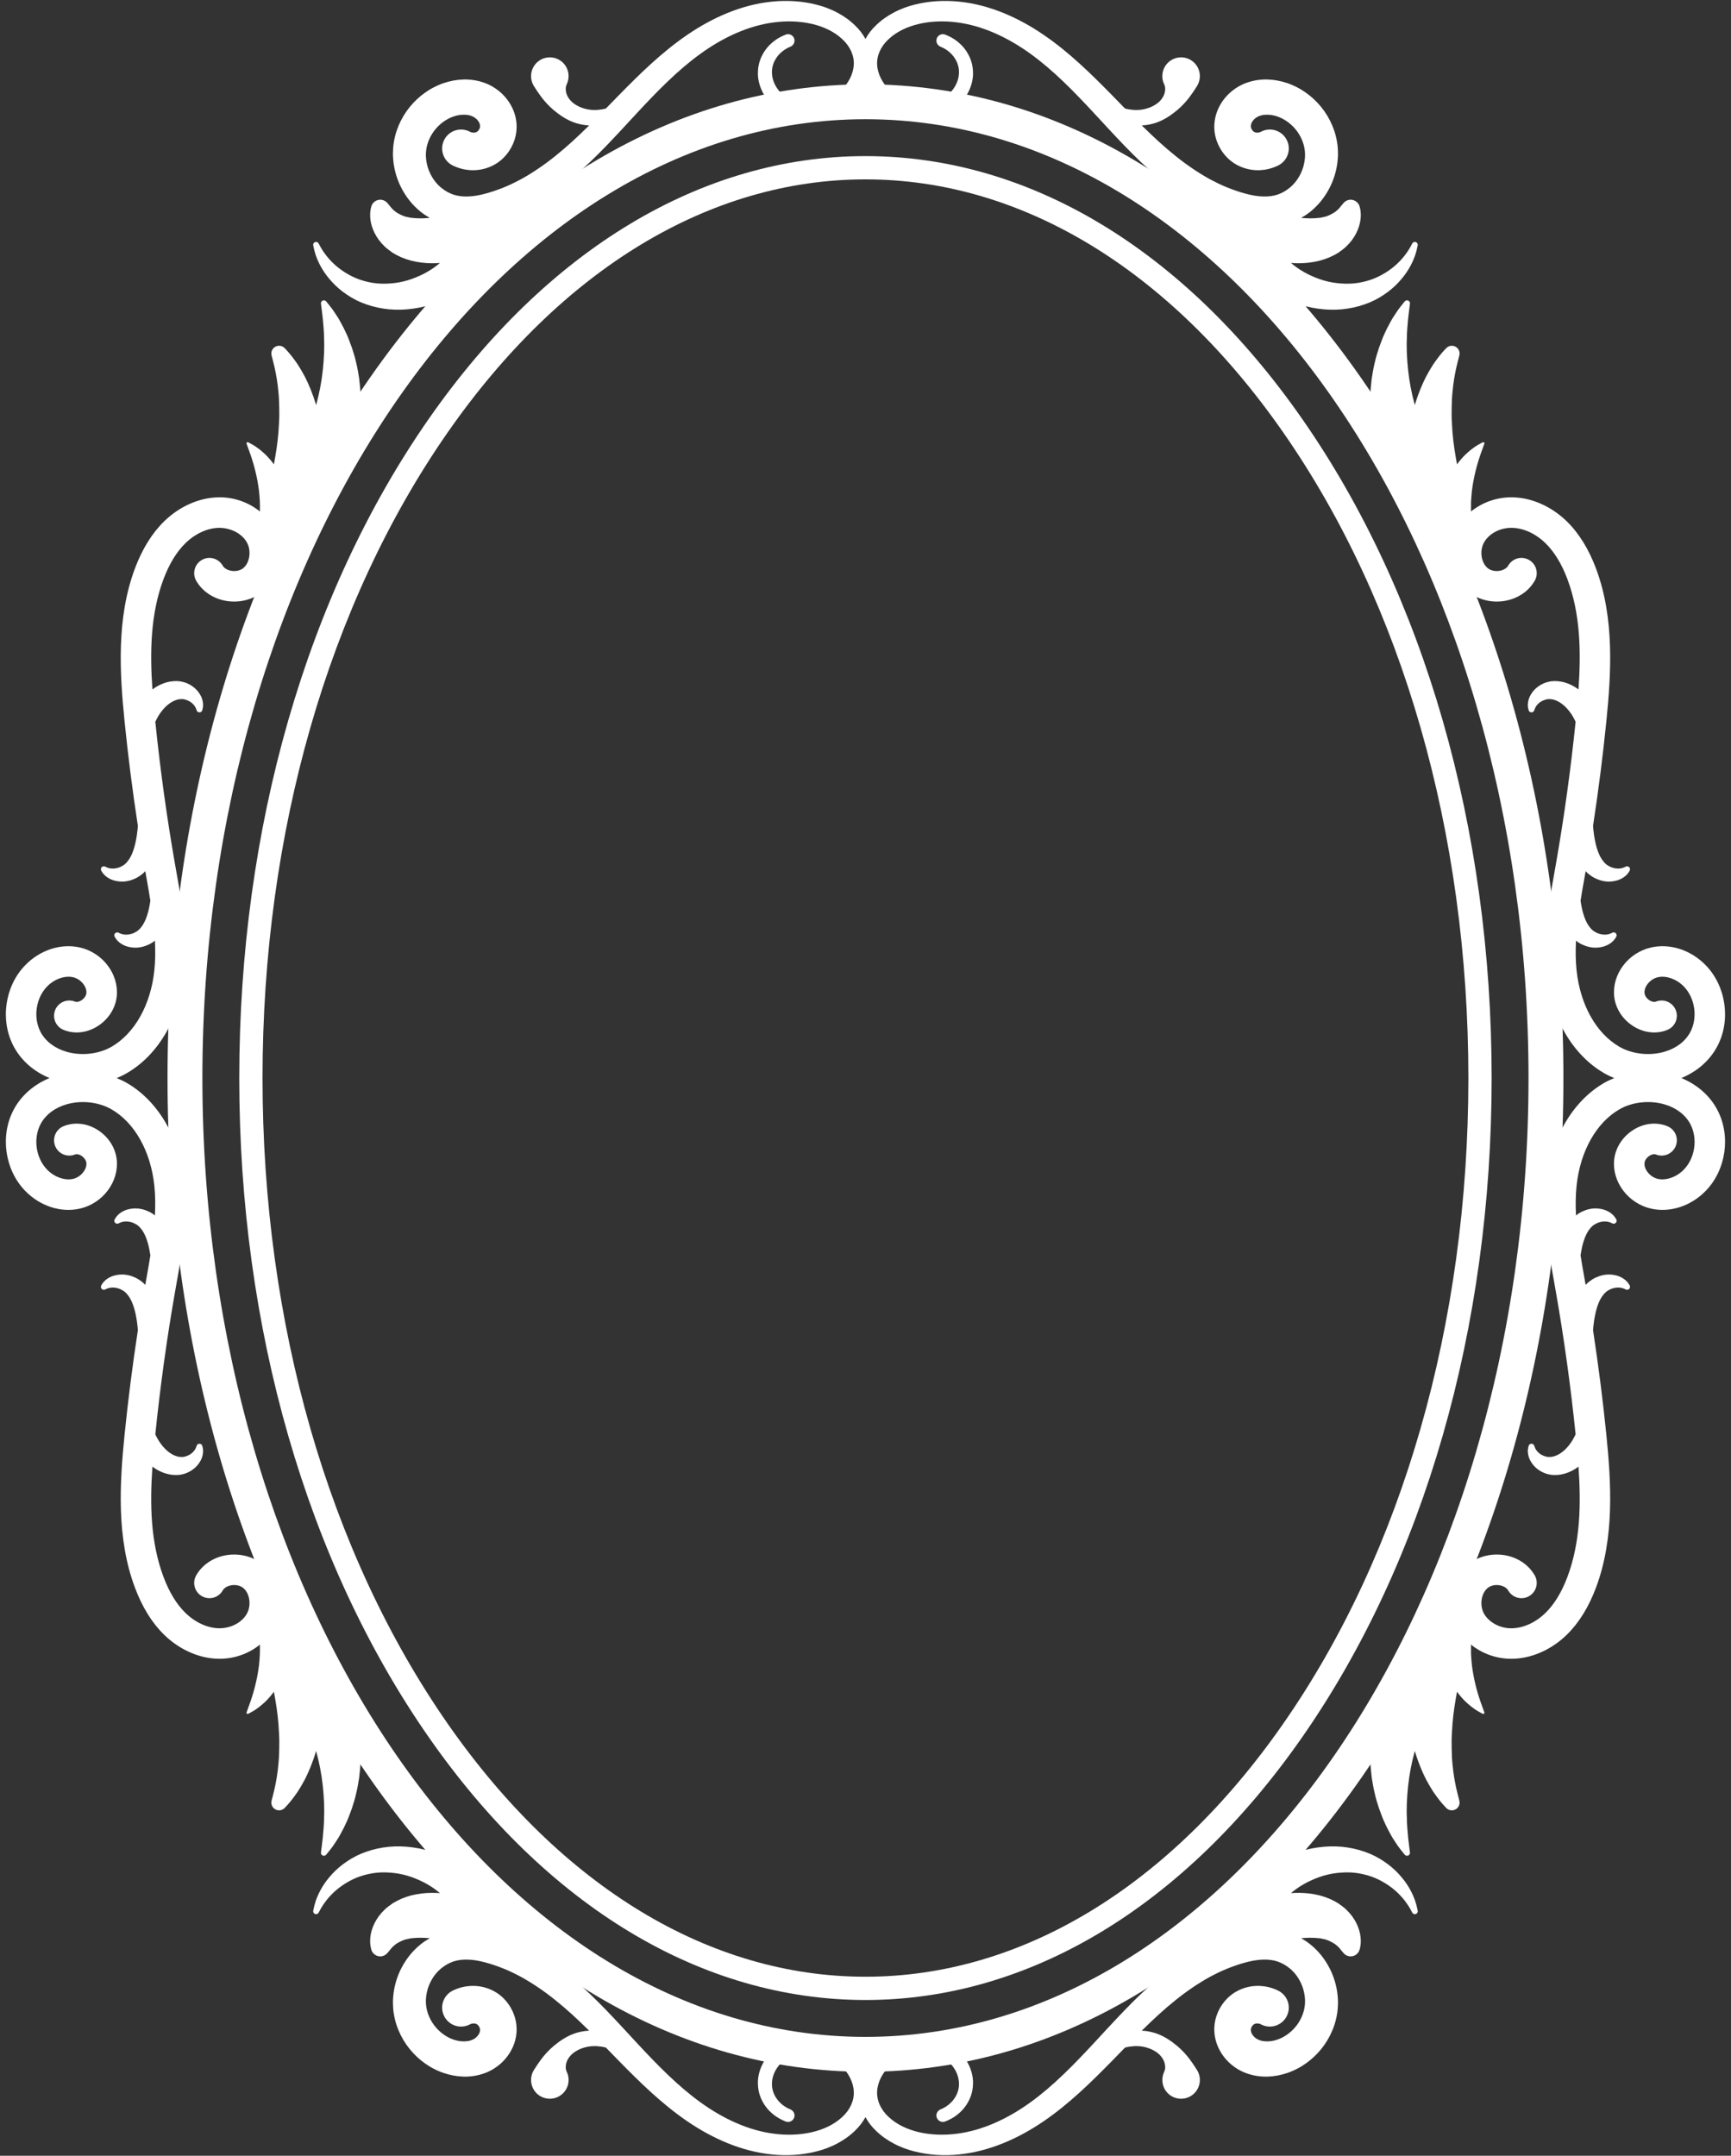
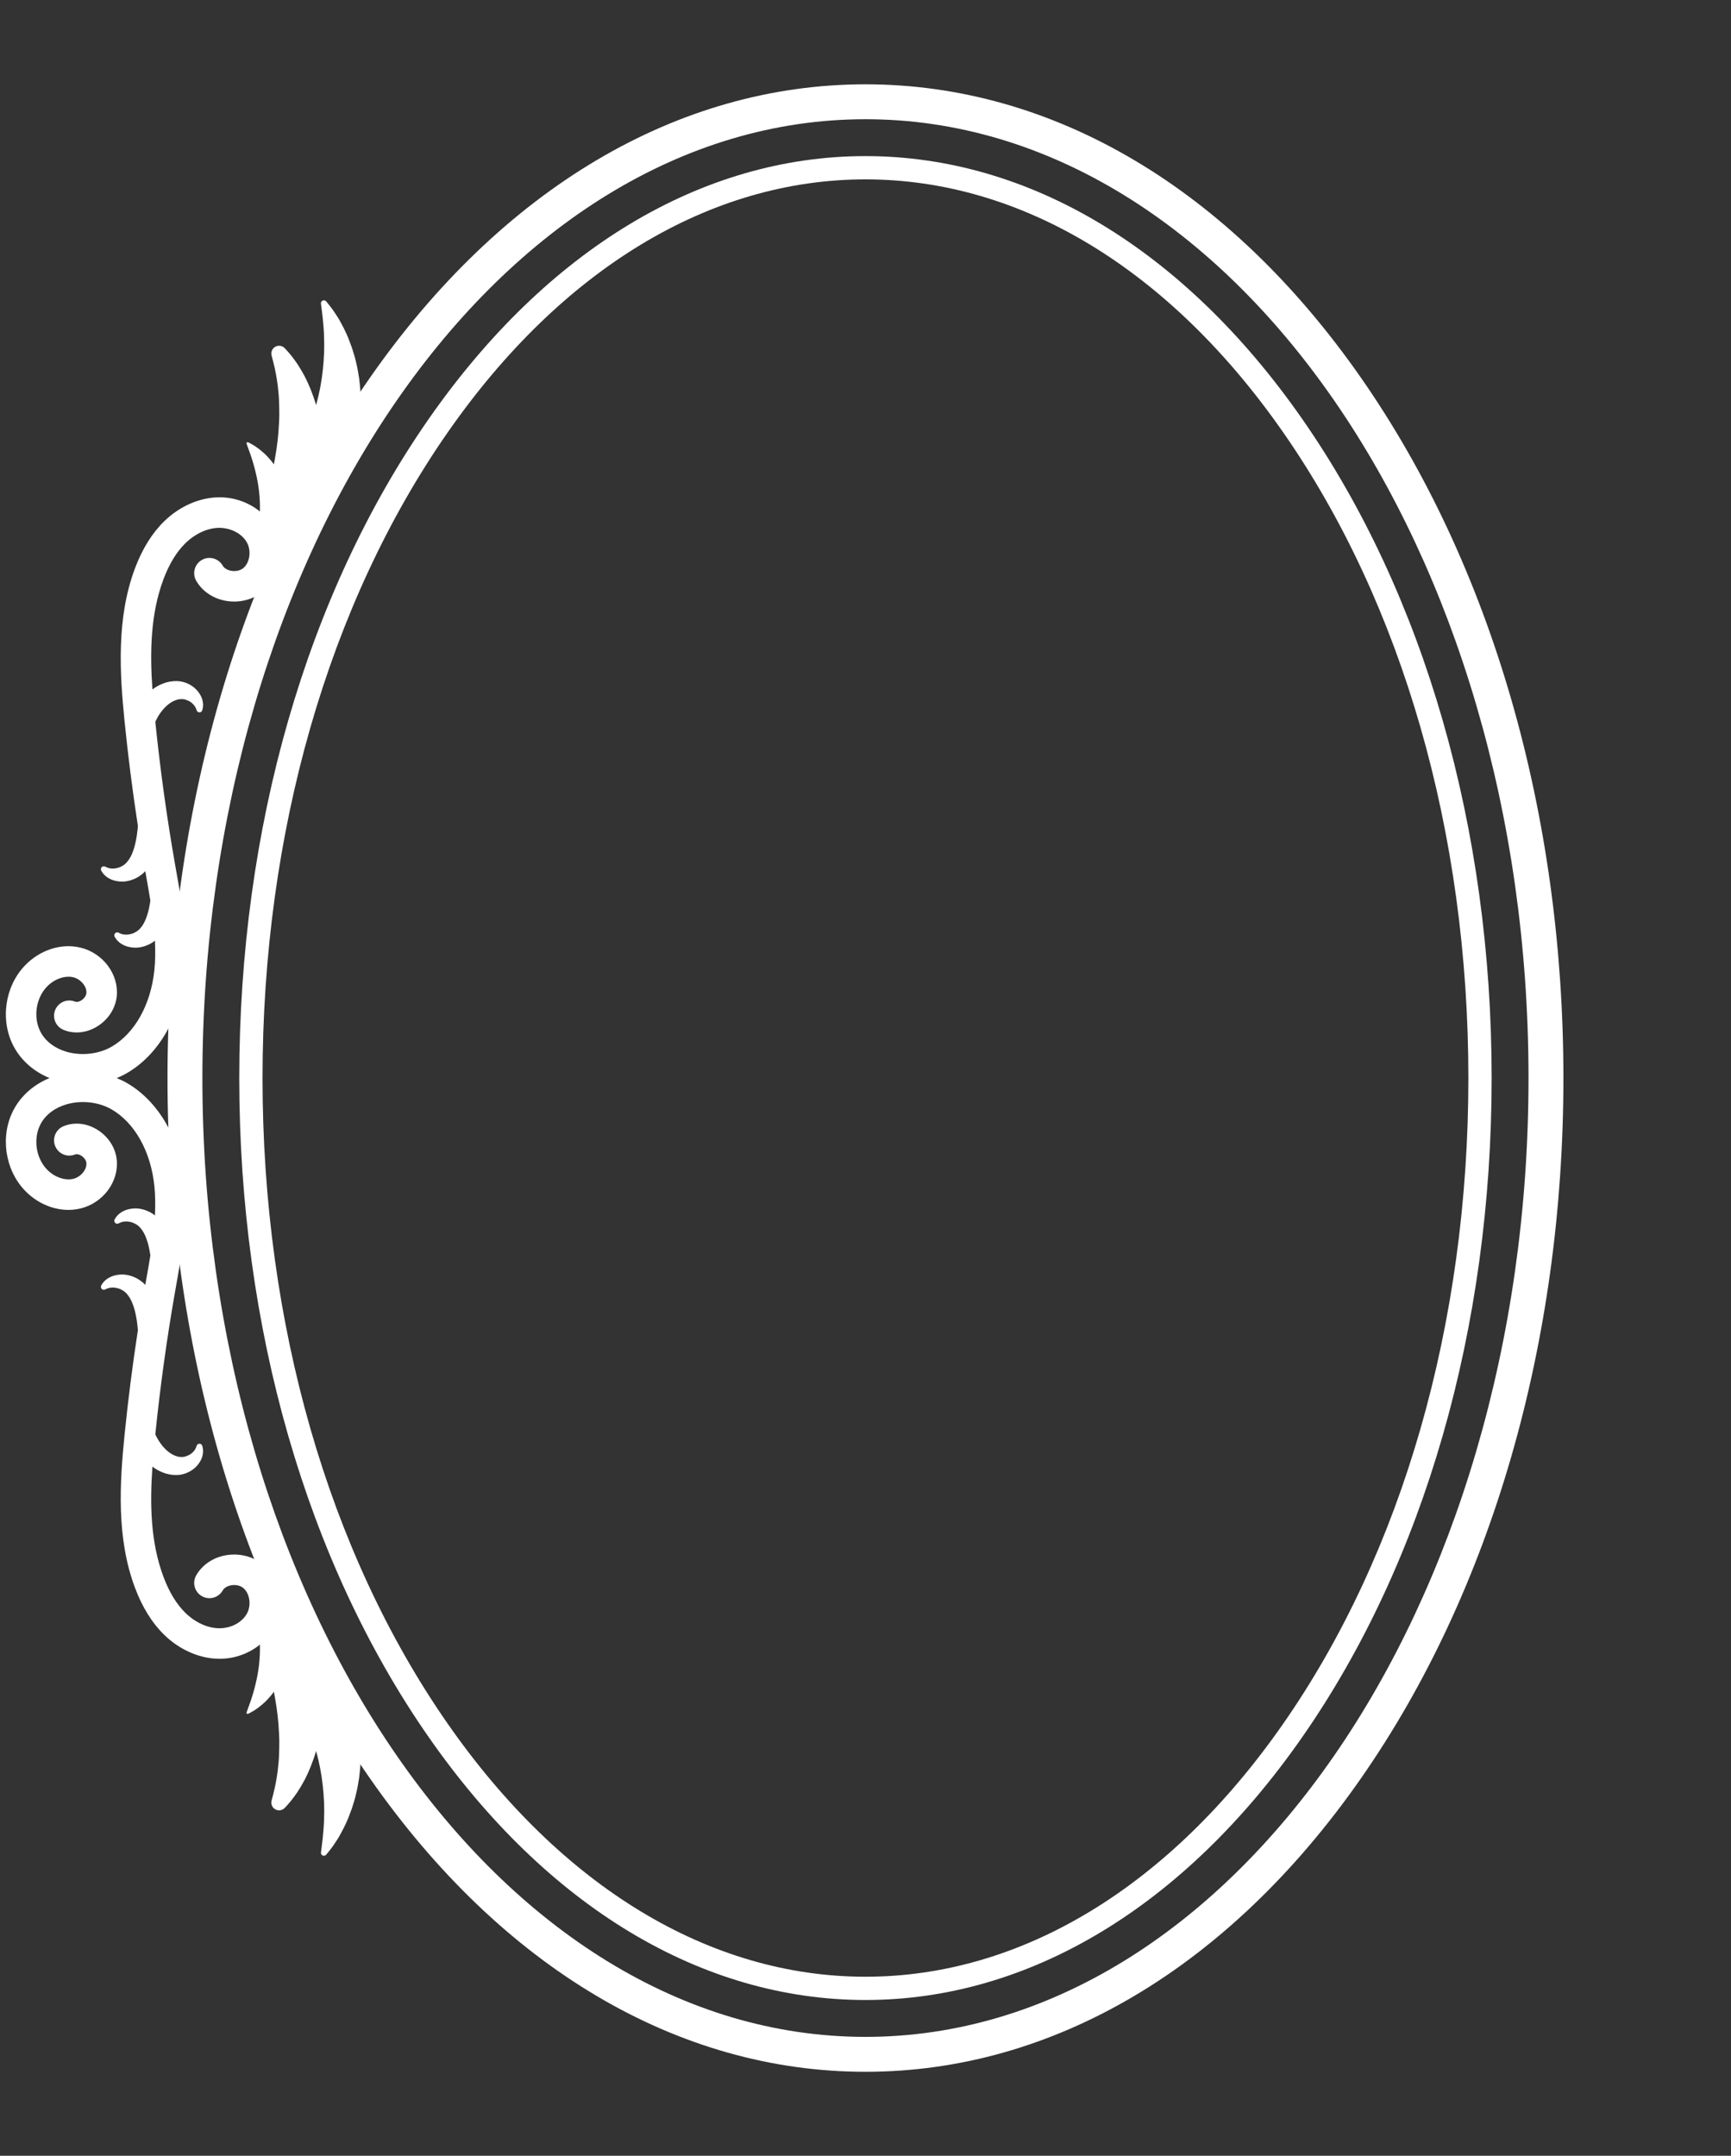
<svg xmlns="http://www.w3.org/2000/svg" fill="#000000" height="510.6" preserveAspectRatio="xMidYMid meet" version="1" viewBox="92.6 42.3 410.1 510.6" width="410.1" zoomAndPan="magnify">
  <rect x="92.6" y="42.3" width="410.1" height="510.6" fill="#333333" stroke="none" />
  <g fill="#ffffff" id="change1_1">
    <path d="M 297.641 70.539 C 211.023 70.539 140.551 172.414 140.551 297.641 C 140.551 422.863 211.023 524.742 297.641 524.742 C 384.258 524.742 454.727 422.863 454.727 297.641 C 454.727 172.414 384.258 70.539 297.641 70.539 Z M 297.641 533.012 C 253.184 533.012 211.492 508.328 180.246 463.512 C 149.316 419.152 132.285 360.242 132.285 297.641 C 132.285 235.035 149.316 176.129 180.246 131.766 C 211.492 86.949 253.184 62.27 297.641 62.27 C 342.098 62.27 383.785 86.949 415.031 131.766 C 445.965 176.129 462.996 235.035 462.996 297.641 C 462.996 360.242 445.965 419.152 415.031 463.512 C 383.785 508.328 342.098 533.012 297.641 533.012" fill="inherit" />
    <path d="M 297.641 84.785 C 260.762 84.785 225.629 106.043 198.715 144.645 C 170.395 185.266 154.797 239.598 154.797 297.641 C 154.797 355.684 170.395 410.016 198.715 450.637 C 225.629 489.238 260.762 510.496 297.641 510.496 C 334.52 510.496 369.652 489.238 396.562 450.637 C 424.887 410.016 440.48 355.684 440.48 297.641 C 440.48 239.598 424.887 185.266 396.562 144.645 C 369.652 106.043 334.52 84.785 297.641 84.785 Z M 297.641 516.008 C 258.906 516.008 222.168 493.91 194.195 453.789 C 165.234 412.254 149.285 356.801 149.285 297.641 C 149.285 238.48 165.234 183.027 194.195 141.492 C 222.168 101.367 258.906 79.273 297.641 79.273 C 336.375 79.273 373.113 101.367 401.086 141.492 C 430.047 183.027 445.992 238.48 445.992 297.641 C 445.992 356.801 430.047 412.254 401.086 453.789 C 373.113 493.91 336.375 516.008 297.641 516.008" fill="inherit" />
    <path d="M 389.586 73.449 C 389.578 73.445 389.574 73.438 389.566 73.434 L 389.562 73.434 C 389.57 73.438 389.574 73.441 389.582 73.449 L 389.586 73.449" fill="inherit" />
-     <path d="M 205.441 73.617 L 205.438 73.621 C 205.387 73.656 205.406 73.641 205.441 73.617 Z M 389.844 73.621 L 389.84 73.617 C 389.875 73.641 389.895 73.656 389.844 73.621 Z M 428.121 99.68 C 427.781 99.504 427.363 99.629 427.188 99.969 L 427.156 100.02 C 427.156 100.02 427.066 100.191 426.891 100.523 C 426.727 100.855 426.438 101.32 426.066 101.891 C 425.305 103.02 424.07 104.535 422.27 105.906 C 421.367 106.59 420.336 107.238 419.199 107.797 C 418.07 108.355 416.785 108.793 415.547 109.07 C 414.16 109.395 412.832 109.516 411.418 109.496 C 410.02 109.461 408.605 109.316 407.227 108.992 C 405.852 108.672 404.516 108.191 403.262 107.617 C 402.641 107.348 401.996 107.008 401.496 106.719 C 401.27 106.598 400.871 106.344 400.555 106.148 L 399.773 105.617 C 399.309 105.285 398.871 104.934 398.445 104.578 C 398.738 104.598 399.031 104.629 399.324 104.637 C 400.887 104.688 402.457 104.609 404.055 104.305 C 405.637 104.02 407.223 103.488 408.641 102.742 C 408.816 102.652 408.992 102.551 409.164 102.453 L 409.422 102.305 L 409.516 102.246 L 409.531 102.234 L 409.672 102.164 L 409.754 102.102 L 410.086 101.852 L 410.613 101.469 C 411.328 100.941 411.797 100.445 412.297 99.902 C 414.203 97.758 414.918 95.32 414.98 93.652 C 415.023 92.812 414.934 92.16 414.84 91.73 C 414.746 91.297 414.668 91.078 414.668 91.078 C 414.547 90.727 414.328 90.391 414.023 90.133 C 413.102 89.344 411.715 89.449 410.926 90.367 L 410.355 91.035 C 410.355 91.035 410.262 91.145 410.133 91.324 C 409.984 91.504 409.773 91.754 409.492 92.016 C 409.195 92.27 408.863 92.562 408.41 92.812 C 407.973 93.07 407.465 93.32 406.902 93.512 C 406.652 93.605 406.289 93.715 406.09 93.727 C 406.031 93.734 406.039 93.715 405.93 93.746 L 405.535 93.867 L 405.434 93.898 C 405.402 93.914 405.664 93.785 405.551 93.84 L 405.543 93.84 L 405.527 93.844 L 405.371 93.863 C 405.289 93.879 405.211 93.895 405.121 93.902 C 404.445 93.988 403.699 94.023 402.844 94.02 C 402.242 94.008 401.559 93.969 400.859 93.91 C 401.598 93.484 402.297 93.027 402.891 92.559 C 404.477 91.309 405.793 89.809 406.812 88.172 C 407.844 86.535 408.594 84.773 409.047 82.949 C 409.285 82.039 409.43 81.109 409.516 80.18 C 409.57 79.715 409.566 79.242 409.59 78.781 C 409.586 78.297 409.562 77.691 409.527 77.273 L 409.477 76.742 L 409.449 76.477 L 409.375 75.992 C 409.297 75.535 409.219 75.082 409.098 74.641 C 408.895 73.746 408.594 72.895 408.254 72.07 C 407.566 70.43 406.66 68.934 405.586 67.617 C 404.512 66.301 403.277 65.156 401.93 64.211 C 401.23 63.723 400.613 63.336 399.77 62.914 L 399.152 62.613 L 398.707 62.422 L 398.285 62.242 L 397.598 61.988 C 394.539 60.977 391.336 60.75 388.078 61.855 C 387.484 62.059 386.594 62.441 385.926 62.848 C 385.23 63.266 384.59 63.742 384.004 64.262 C 382.848 65.312 381.914 66.559 381.266 67.949 C 380.949 68.652 380.684 69.375 380.527 70.133 C 380.438 70.457 380.367 71.023 380.324 71.449 L 380.301 71.777 L 380.289 71.938 L 380.285 72.406 C 380.301 73.934 380.66 75.312 381.195 76.516 C 381.742 77.719 382.469 78.754 383.316 79.605 C 383.523 79.82 383.75 80.016 383.969 80.211 L 384.391 80.547 L 384.707 80.777 L 384.906 80.914 L 385.195 81.098 L 385.375 81.203 C 385.613 81.352 385.855 81.473 386.094 81.59 C 388.027 82.516 389.836 82.68 391.242 82.602 C 392.684 82.516 393.672 82.203 394.461 81.91 C 394.656 81.828 394.832 81.758 394.98 81.695 C 395.055 81.66 395.117 81.633 395.164 81.609 C 395.266 81.566 395.316 81.543 395.316 81.543 C 395.344 81.527 395.395 81.508 395.422 81.492 C 397.645 80.402 398.566 77.715 397.473 75.488 C 396.383 73.266 393.695 72.348 391.473 73.438 C 391.473 73.438 391.422 73.461 391.324 73.508 C 391.273 73.531 391.215 73.562 391.141 73.598 C 391.094 73.617 391.141 73.598 391.141 73.598 C 391.129 73.602 390.891 73.703 390.672 73.715 C 390.434 73.742 390.129 73.723 389.875 73.613 C 389.844 73.602 389.809 73.59 389.781 73.57 L 389.758 73.559 L 389.746 73.555 L 389.738 73.555 L 389.645 73.488 L 389.586 73.449 C 389.59 73.453 389.594 73.457 389.598 73.461 C 389.594 73.457 389.586 73.453 389.582 73.449 L 389.547 73.426 L 389.562 73.434 C 389.539 73.414 389.52 73.402 389.5 73.379 C 389.367 73.262 389.227 73.086 389.121 72.883 C 388.918 72.422 388.848 72.141 389.078 71.508 C 389.203 71.203 389.438 70.848 389.758 70.527 C 389.922 70.375 390.105 70.23 390.297 70.102 C 390.523 69.965 390.605 69.91 391.023 69.75 C 391.852 69.418 393.48 69.316 395.012 69.82 L 395.156 69.867 L 395.23 69.891 L 395.262 69.902 L 395.605 70.035 L 396.012 70.199 L 396.23 70.309 C 396.5 70.43 396.965 70.688 397.312 70.926 C 398.055 71.414 398.766 72.035 399.391 72.758 C 400.02 73.48 400.555 74.312 400.957 75.211 C 401.152 75.656 401.34 76.117 401.457 76.594 C 401.535 76.828 401.574 77.07 401.625 77.309 L 401.645 77.402 L 401.652 77.445 C 401.648 77.414 401.664 77.504 401.66 77.473 L 401.68 77.617 L 401.746 78.148 L 401.781 78.797 C 401.77 79.055 401.789 79.309 401.766 79.57 C 401.727 80.09 401.668 80.617 401.539 81.141 C 401.316 82.191 400.902 83.234 400.336 84.191 C 399.777 85.156 399.051 86.023 398.199 86.727 C 397.195 87.535 396.383 87.996 395.297 88.383 C 393.203 89.09 390.594 88.961 387.73 88.176 C 386.289 87.801 384.836 87.297 383.34 86.695 C 382.012 86.172 380.543 85.438 379.16 84.707 C 376.387 83.164 373.684 81.32 371.086 79.223 C 368.34 77.031 365.707 74.578 363.105 72.008 C 363.379 71.988 363.652 71.977 363.926 71.945 C 364.918 71.828 365.941 71.578 366.805 71.258 C 368.73 70.531 370.188 69.457 371.465 68.414 C 372.723 67.363 373.684 66.246 374.352 65.383 C 375.004 64.512 375.379 63.934 375.379 63.934 L 376.16 62.738 C 376.945 61.508 377.117 59.922 376.469 58.492 C 375.453 56.258 372.816 55.266 370.578 56.281 C 368.344 57.297 367.352 59.934 368.367 62.172 C 368.367 62.172 368.402 62.246 368.465 62.383 C 368.535 62.527 368.59 62.734 368.633 63.016 C 368.703 63.566 368.621 64.434 368.086 65.328 C 367.824 65.773 367.461 66.223 366.992 66.609 C 366.531 67 365.949 67.328 365.398 67.59 C 364.73 67.887 364.098 68.078 363.375 68.219 C 362.664 68.352 361.914 68.375 361.164 68.336 C 360.48 68.285 359.789 68.18 359.129 68 C 358.121 66.969 357.113 65.93 356.098 64.891 C 351.117 59.812 345.902 54.68 339.859 50.555 C 333.852 46.445 326.977 43.402 319.816 42.691 C 316.258 42.328 312.664 42.535 309.27 43.402 C 308.848 43.504 308.43 43.641 308.012 43.758 C 307.484 43.918 307.23 44.016 306.801 44.168 C 305.91 44.512 305.117 44.852 304.344 45.273 C 302.789 46.09 301.34 47.109 300.078 48.355 C 299.121 49.254 298.289 50.336 297.641 51.523 C 296.992 50.336 296.156 49.254 295.199 48.355 C 293.941 47.109 292.492 46.09 290.938 45.273 C 290.164 44.852 289.367 44.512 288.48 44.168 C 288.047 44.016 287.797 43.918 287.27 43.758 C 286.852 43.641 286.434 43.504 286.012 43.402 C 282.617 42.535 279.023 42.328 275.465 42.691 C 268.305 43.402 261.43 46.445 255.418 50.555 C 249.379 54.68 244.164 59.812 239.184 64.891 C 238.168 65.93 237.156 66.969 236.152 68 C 235.488 68.18 234.801 68.285 234.117 68.336 C 233.367 68.375 232.617 68.352 231.906 68.219 C 231.18 68.078 230.551 67.887 229.883 67.59 C 229.328 67.328 228.75 67 228.289 66.609 C 227.82 66.223 227.457 65.773 227.195 65.328 C 226.656 64.434 226.574 63.566 226.648 63.016 C 226.691 62.734 226.746 62.527 226.816 62.383 C 226.879 62.246 226.914 62.172 226.914 62.172 C 227.504 60.84 227.445 59.215 226.59 57.902 C 225.246 55.844 222.492 55.266 220.434 56.605 C 218.375 57.949 217.797 60.703 219.137 62.762 L 219.902 63.934 C 219.902 63.934 220.277 64.512 220.93 65.383 C 221.594 66.246 222.559 67.363 223.816 68.414 C 225.094 69.457 226.551 70.531 228.473 71.258 C 229.34 71.578 230.363 71.828 231.355 71.945 C 231.625 71.977 231.902 71.988 232.176 72.008 C 229.574 74.578 226.941 77.031 224.195 79.223 C 221.598 81.32 218.895 83.164 216.117 84.707 C 214.738 85.438 213.27 86.172 211.941 86.695 C 210.445 87.297 208.992 87.801 207.551 88.176 C 204.688 88.961 202.074 89.09 199.98 88.383 C 198.895 87.996 198.086 87.535 197.078 86.727 C 196.23 86.023 195.504 85.156 194.945 84.191 C 194.379 83.234 193.965 82.191 193.738 81.141 C 193.613 80.617 193.551 80.09 193.516 79.57 C 193.488 79.309 193.512 79.055 193.496 78.797 L 193.535 78.148 L 193.602 77.617 L 193.621 77.473 C 193.617 77.504 193.629 77.414 193.625 77.445 L 193.637 77.402 L 193.656 77.309 C 193.707 77.07 193.746 76.828 193.824 76.594 C 193.941 76.117 194.125 75.656 194.324 75.211 C 194.727 74.312 195.262 73.48 195.891 72.758 C 196.516 72.035 197.223 71.414 197.969 70.926 C 198.316 70.688 198.781 70.43 199.051 70.309 L 199.27 70.199 L 199.676 70.035 L 200.02 69.902 L 200.051 69.891 L 200.125 69.867 L 200.27 69.82 C 201.801 69.316 203.43 69.418 204.254 69.75 C 204.676 69.91 204.758 69.965 204.984 70.102 C 205.176 70.23 205.355 70.375 205.523 70.527 C 205.844 70.848 206.078 71.203 206.203 71.508 C 206.434 72.141 206.359 72.422 206.16 72.883 C 206.055 73.086 205.914 73.262 205.781 73.379 C 205.762 73.402 205.738 73.414 205.719 73.434 L 205.734 73.426 L 205.699 73.449 C 205.695 73.453 205.688 73.457 205.684 73.461 C 205.688 73.457 205.691 73.453 205.695 73.449 L 205.637 73.488 L 205.539 73.555 L 205.535 73.555 L 205.523 73.559 L 205.5 73.57 C 205.473 73.59 205.438 73.602 205.406 73.613 C 205.152 73.723 204.848 73.742 204.609 73.715 C 204.391 73.703 204.152 73.602 204.141 73.598 C 204.141 73.598 204.188 73.617 204.141 73.598 C 204.066 73.562 204.008 73.531 203.957 73.508 C 203.859 73.461 203.809 73.438 203.809 73.438 C 203.781 73.422 203.73 73.398 203.703 73.387 C 201.449 72.355 198.789 73.344 197.758 75.594 C 196.723 77.848 197.715 80.512 199.965 81.543 C 199.965 81.543 200.016 81.566 200.113 81.609 C 200.164 81.633 200.227 81.66 200.301 81.695 C 200.449 81.758 200.621 81.828 200.82 81.91 C 201.609 82.203 202.598 82.516 204.039 82.602 C 205.445 82.68 207.254 82.516 209.184 81.59 C 209.426 81.473 209.668 81.352 209.906 81.203 L 210.086 81.098 L 210.375 80.914 L 210.574 80.777 L 210.891 80.547 L 211.312 80.211 C 211.531 80.016 211.758 79.82 211.965 79.605 C 212.812 78.754 213.539 77.719 214.082 76.516 C 214.617 75.312 214.98 73.934 214.992 72.406 L 214.988 71.938 L 214.98 71.777 L 214.957 71.449 C 214.91 71.023 214.844 70.457 214.754 70.133 C 214.598 69.375 214.332 68.652 214.016 67.949 C 213.363 66.559 212.434 65.312 211.277 64.262 C 210.691 63.742 210.051 63.266 209.355 62.848 C 208.688 62.441 207.797 62.059 207.199 61.855 C 203.945 60.75 200.738 60.977 197.684 61.988 L 196.992 62.242 L 196.57 62.422 L 196.125 62.613 L 195.512 62.914 C 194.668 63.336 194.051 63.723 193.352 64.211 C 192.004 65.156 190.77 66.301 189.695 67.617 C 188.621 68.934 187.711 70.43 187.027 72.07 C 186.688 72.895 186.387 73.746 186.18 74.641 C 186.062 75.082 185.984 75.535 185.906 75.992 L 185.832 76.477 L 185.75 77.273 C 185.719 77.691 185.695 78.297 185.691 78.781 C 185.715 79.242 185.711 79.715 185.766 80.18 C 185.852 81.109 185.996 82.039 186.234 82.949 C 186.688 84.773 187.438 86.535 188.469 88.172 C 189.484 89.809 190.805 91.309 192.391 92.559 C 192.984 93.027 193.684 93.484 194.422 93.91 C 193.719 93.969 193.039 94.008 192.438 94.02 C 191.578 94.023 190.836 93.988 190.156 93.902 C 190.07 93.895 189.992 93.879 189.91 93.863 L 189.754 93.844 L 189.738 93.84 L 189.73 93.84 C 189.613 93.785 189.879 93.914 189.848 93.898 L 189.746 93.867 L 189.352 93.746 C 189.242 93.715 189.25 93.734 189.191 93.727 C 188.992 93.715 188.629 93.605 188.375 93.512 C 187.816 93.32 187.309 93.07 186.867 92.812 C 186.418 92.562 186.086 92.27 185.789 92.016 C 185.508 91.754 185.297 91.504 185.145 91.324 C 185.02 91.145 184.926 91.035 184.926 91.035 L 184.348 90.363 C 184.105 90.078 183.785 89.855 183.406 89.727 C 182.262 89.324 181.008 89.934 180.609 91.078 C 180.609 91.078 180.535 91.297 180.441 91.73 C 180.348 92.16 180.258 92.812 180.301 93.652 C 180.363 95.32 181.074 97.758 182.984 99.902 C 183.484 100.445 183.949 100.941 184.664 101.469 L 185.195 101.852 L 185.527 102.102 L 185.609 102.164 L 185.75 102.234 L 185.766 102.246 L 185.859 102.305 L 186.113 102.453 C 186.285 102.551 186.461 102.652 186.641 102.742 C 188.055 103.488 189.641 104.02 191.227 104.305 C 192.82 104.609 194.395 104.688 195.953 104.637 C 196.25 104.629 196.539 104.598 196.832 104.578 C 196.406 104.934 195.973 105.285 195.504 105.617 L 194.727 106.148 C 194.41 106.344 194.012 106.598 193.781 106.719 C 193.281 107.008 192.641 107.348 192.02 107.617 C 190.766 108.191 189.43 108.672 188.051 108.992 C 186.676 109.316 185.262 109.461 183.863 109.496 C 182.449 109.516 181.121 109.395 179.734 109.07 C 178.496 108.793 177.211 108.355 176.078 107.797 C 174.941 107.238 173.914 106.59 173.012 105.906 C 171.207 104.535 169.977 103.02 169.211 101.891 C 168.844 101.32 168.551 100.855 168.391 100.523 C 168.215 100.191 168.121 100.02 168.121 100.02 L 168.094 99.965 C 167.953 99.699 167.648 99.551 167.34 99.617 C 166.965 99.695 166.727 100.062 166.809 100.438 C 166.809 100.438 166.855 100.648 166.941 101.047 C 167.016 101.453 167.18 102.027 167.41 102.766 C 167.922 104.211 168.859 106.281 170.625 108.355 C 171.492 109.398 172.555 110.445 173.816 111.398 C 175.086 112.352 176.504 113.234 178.199 113.938 C 179.742 114.59 181.566 115.109 183.387 115.387 C 185.227 115.684 187.129 115.723 189.012 115.57 C 190.898 115.406 192.77 115.051 194.562 114.5 C 195.469 114.223 196.301 113.91 197.23 113.508 C 197.727 113.301 198.012 113.156 198.391 112.984 C 198.887 112.75 199.215 112.559 199.633 112.34 C 202.777 110.633 205.379 108.469 207.176 106.297 C 208.852 104.289 209.926 102.379 210.566 100.918 C 211.242 100.578 211.895 100.227 212.508 99.859 C 213.617 99.215 214.617 98.523 215.512 97.852 C 216.398 97.164 217.184 96.508 217.852 95.895 C 218.504 95.293 219.086 94.676 219.559 94.188 C 220.027 93.688 220.238 93.359 220.453 93.105 C 220.645 92.855 220.746 92.723 220.746 92.723 C 221.453 91.785 221.734 90.574 221.492 89.414 C 223.902 87.859 226.203 86.141 228.375 84.289 C 233.945 79.59 238.738 74.207 243.535 69.047 C 248.324 63.895 253.156 58.926 258.555 55.035 C 263.914 51.156 269.938 48.355 276.023 47.594 C 282.039 46.816 288.324 48.004 292.125 51.551 C 294.016 53.273 295.016 55.508 294.867 57.695 C 294.746 59.91 293.539 62.07 291.934 63.641 C 291.141 64.434 290.207 65.094 289.281 65.574 C 288.258 66.105 287.297 66.43 286.258 66.66 C 284.227 67.09 282.191 66.938 280.566 66.285 C 278.902 65.641 277.578 64.484 276.719 63.223 C 275.852 61.93 275.473 60.629 275.484 59.316 C 275.477 58.199 275.867 57.074 276.363 56.277 C 276.855 55.445 277.473 54.855 278.004 54.434 C 278.539 54 279.02 53.762 279.332 53.594 C 279.66 53.445 279.828 53.371 279.828 53.371 L 279.938 53.32 C 280.688 52.977 281.035 52.098 280.715 51.332 C 280.387 50.551 279.488 50.188 278.711 50.516 C 278.711 50.516 278.473 50.613 278.012 50.809 C 277.566 51.027 276.891 51.348 276.109 51.938 C 275.332 52.52 274.418 53.348 273.641 54.57 C 272.863 55.793 272.211 57.355 272.164 59.348 C 271.98 63.02 274.465 67.629 279.176 69.621 C 281.539 70.633 284.273 70.875 286.988 70.383 C 288.32 70.137 289.738 69.676 290.984 69.066 C 292.336 68.414 293.566 67.578 294.688 66.531 C 295.82 65.465 296.855 64.18 297.641 62.699 C 298.426 64.18 299.461 65.465 300.594 66.531 C 301.715 67.578 302.945 68.414 304.297 69.066 C 305.539 69.676 306.961 70.137 308.293 70.383 C 311.008 70.875 313.742 70.633 316.105 69.621 C 320.816 67.629 323.301 63.02 323.117 59.348 C 323.07 57.355 322.418 55.793 321.641 54.57 C 320.863 53.348 319.949 52.52 319.172 51.938 C 318.391 51.348 317.715 51.027 317.27 50.809 C 316.809 50.613 316.57 50.516 316.57 50.516 C 315.809 50.195 314.926 50.535 314.582 51.293 C 314.234 52.062 314.574 52.973 315.344 53.32 L 315.453 53.371 C 315.453 53.371 315.621 53.445 315.949 53.594 C 316.262 53.762 316.742 54 317.273 54.434 C 317.809 54.855 318.426 55.445 318.918 56.277 C 319.414 57.074 319.805 58.199 319.797 59.316 C 319.809 60.629 319.43 61.93 318.562 63.223 C 317.699 64.484 316.379 65.641 314.715 66.285 C 313.09 66.938 311.055 67.09 309.023 66.66 C 307.984 66.43 307.023 66.105 305.996 65.574 C 305.074 65.094 304.141 64.434 303.348 63.641 C 301.742 62.07 300.535 59.91 300.41 57.695 C 300.266 55.508 301.262 53.273 303.156 51.551 C 306.953 48.004 313.242 46.816 319.258 47.594 C 325.344 48.355 331.363 51.156 336.727 55.035 C 342.125 58.926 346.957 63.895 351.742 69.047 C 356.543 74.207 361.336 79.59 366.906 84.289 C 369.082 86.141 371.387 87.863 373.805 89.422 C 373.574 90.539 373.789 91.742 374.535 92.723 C 374.535 92.723 374.637 92.855 374.824 93.105 C 375.043 93.359 375.254 93.688 375.723 94.188 C 376.195 94.676 376.777 95.293 377.43 95.895 C 378.098 96.508 378.883 97.164 379.766 97.852 C 380.66 98.523 381.664 99.215 382.773 99.859 C 383.387 100.227 384.039 100.578 384.715 100.918 C 385.355 102.379 386.43 104.289 388.105 106.297 C 389.902 108.469 392.504 110.633 395.648 112.34 C 396.062 112.559 396.395 112.75 396.891 112.984 C 397.266 113.156 397.555 113.301 398.051 113.508 C 398.98 113.91 399.812 114.223 400.719 114.5 C 402.512 115.051 404.383 115.406 406.266 115.57 C 408.152 115.723 410.055 115.684 411.895 115.387 C 413.711 115.109 415.539 114.59 417.082 113.938 C 418.777 113.234 420.195 112.352 421.461 111.398 C 422.727 110.445 423.789 109.398 424.656 108.355 C 426.422 106.281 427.359 104.211 427.867 102.766 C 428.102 102.027 428.266 101.453 428.34 101.047 C 428.426 100.648 428.473 100.438 428.473 100.438 C 428.535 100.145 428.398 99.828 428.121 99.68" fill="inherit" />
    <path d="M 205.719 73.434 L 205.715 73.434 C 205.707 73.438 205.699 73.445 205.695 73.449 L 205.699 73.449 C 205.703 73.441 205.711 73.438 205.719 73.434" fill="inherit" />
    <path d="M 389.562 521.848 L 389.566 521.848 C 389.574 521.844 389.578 521.836 389.586 521.828 L 389.582 521.832 C 389.574 521.836 389.57 521.844 389.562 521.848" fill="inherit" />
-     <path d="M 389.84 521.66 L 389.844 521.656 C 389.895 521.625 389.875 521.641 389.84 521.66 Z M 205.438 521.656 L 205.441 521.66 C 205.406 521.641 205.387 521.625 205.438 521.656 Z M 428.473 494.844 C 428.473 494.844 428.426 494.633 428.34 494.234 C 428.266 493.828 428.102 493.254 427.867 492.512 C 427.359 491.066 426.422 488.996 424.656 486.926 C 423.789 485.879 422.727 484.832 421.461 483.883 C 420.195 482.93 418.777 482.047 417.082 481.344 C 415.539 480.688 413.711 480.172 411.895 479.891 C 410.055 479.594 408.152 479.559 406.266 479.711 C 404.383 479.871 402.512 480.227 400.719 480.777 C 399.812 481.059 398.98 481.367 398.051 481.773 C 397.555 481.98 397.266 482.125 396.891 482.297 C 396.395 482.531 396.062 482.723 395.648 482.938 C 392.504 484.648 389.902 486.812 388.105 488.98 C 386.43 490.988 385.355 492.902 384.715 494.359 C 384.039 494.699 383.387 495.051 382.773 495.418 C 381.664 496.066 380.66 496.758 379.766 497.43 C 378.883 498.117 378.098 498.77 377.43 499.387 C 376.777 499.984 376.195 500.602 375.723 501.094 C 375.254 501.594 375.043 501.918 374.824 502.172 C 374.637 502.422 374.535 502.555 374.535 502.555 C 373.824 503.492 373.547 504.703 373.789 505.867 C 371.379 507.422 369.074 509.141 366.906 510.988 C 361.336 515.691 356.543 521.07 351.742 526.234 C 346.957 531.383 342.125 536.352 336.727 540.246 C 331.363 544.125 325.344 546.926 319.258 547.684 C 313.242 548.461 306.953 547.277 303.156 543.73 C 301.262 542.008 300.266 539.773 300.41 537.582 C 300.535 535.367 301.742 533.211 303.348 531.641 C 304.141 530.844 305.074 530.188 305.996 529.707 C 307.023 529.176 307.984 528.852 309.023 528.617 C 311.055 528.191 313.09 528.344 314.715 528.992 C 316.379 529.637 317.699 530.793 318.562 532.059 C 319.43 533.348 319.809 534.652 319.797 535.961 C 319.805 537.082 319.414 538.207 318.918 539.004 C 318.426 539.836 317.809 540.426 317.273 540.848 C 316.742 541.277 316.262 541.516 315.949 541.688 C 315.621 541.832 315.453 541.91 315.453 541.91 L 315.344 541.961 C 314.59 542.301 314.242 543.184 314.566 543.949 C 314.895 544.727 315.789 545.094 316.57 544.766 C 316.57 544.766 316.809 544.664 317.27 544.473 C 317.715 544.25 318.391 543.93 319.172 543.344 C 319.949 542.758 320.863 541.934 321.641 540.711 C 322.418 539.484 323.07 537.926 323.117 535.934 C 323.301 532.258 320.816 527.652 316.105 525.66 C 313.742 524.648 311.008 524.406 308.293 524.898 C 306.961 525.145 305.539 525.605 304.297 526.211 C 302.945 526.867 301.715 527.699 300.594 528.75 C 299.461 529.812 298.426 531.102 297.641 532.578 C 296.855 531.102 295.82 529.812 294.688 528.75 C 293.566 527.699 292.336 526.867 290.984 526.211 C 289.738 525.605 288.32 525.145 286.988 524.898 C 284.273 524.406 281.539 524.648 279.176 525.66 C 274.465 527.652 271.98 532.258 272.164 535.934 C 272.211 537.926 272.863 539.484 273.641 540.711 C 274.418 541.934 275.332 542.758 276.109 543.344 C 276.891 543.93 277.566 544.25 278.012 544.473 C 278.473 544.664 278.711 544.766 278.711 544.766 C 279.473 545.086 280.355 544.742 280.699 543.984 C 281.047 543.215 280.707 542.309 279.934 541.957 L 279.828 541.91 C 279.828 541.91 279.66 541.832 279.332 541.688 C 279.02 541.516 278.539 541.277 278.004 540.848 C 277.473 540.426 276.855 539.836 276.363 539.004 C 275.867 538.207 275.477 537.082 275.484 535.961 C 275.473 534.652 275.852 533.348 276.719 532.059 C 277.578 530.793 278.902 529.637 280.566 528.992 C 282.191 528.344 284.227 528.191 286.258 528.617 C 287.297 528.852 288.258 529.176 289.281 529.707 C 290.207 530.188 291.141 530.844 291.934 531.641 C 293.539 533.211 294.746 535.367 294.867 537.582 C 295.016 539.773 294.016 542.008 292.125 543.73 C 288.324 547.277 282.039 548.461 276.023 547.684 C 269.938 546.926 263.914 544.125 258.555 540.246 C 253.156 536.352 248.324 531.383 243.535 526.234 C 238.738 521.07 233.945 515.691 228.375 510.988 C 226.199 509.137 223.895 507.414 221.477 505.859 C 221.707 504.742 221.488 503.535 220.746 502.555 C 220.746 502.555 220.645 502.422 220.453 502.172 C 220.238 501.918 220.027 501.594 219.559 501.094 C 219.086 500.602 218.504 499.984 217.852 499.387 C 217.184 498.77 216.398 498.117 215.512 497.43 C 214.617 496.758 213.617 496.066 212.508 495.418 C 211.895 495.051 211.242 494.699 210.566 494.359 C 209.926 492.902 208.852 490.988 207.176 488.98 C 205.379 486.812 202.777 484.648 199.633 482.938 C 199.215 482.723 198.887 482.531 198.391 482.297 C 198.012 482.125 197.727 481.98 197.23 481.773 C 196.301 481.367 195.469 481.059 194.562 480.777 C 192.77 480.227 190.898 479.871 189.012 479.711 C 187.129 479.559 185.227 479.594 183.387 479.891 C 181.566 480.172 179.742 480.688 178.199 481.344 C 176.504 482.047 175.086 482.93 173.816 483.883 C 172.555 484.832 171.492 485.879 170.625 486.926 C 168.859 488.996 167.922 491.066 167.41 492.512 C 167.18 493.254 167.016 493.828 166.941 494.234 C 166.855 494.633 166.809 494.844 166.809 494.844 C 166.746 495.137 166.883 495.449 167.16 495.598 C 167.496 495.777 167.914 495.648 168.094 495.312 L 168.121 495.262 C 168.121 495.262 168.215 495.086 168.391 494.758 C 168.551 494.426 168.844 493.961 169.211 493.391 C 169.977 492.262 171.207 490.742 173.012 489.371 C 173.914 488.691 174.941 488.039 176.078 487.484 C 177.211 486.926 178.496 486.488 179.734 486.211 C 181.121 485.883 182.449 485.762 183.863 485.781 C 185.262 485.816 186.676 485.965 188.051 486.289 C 189.43 486.609 190.766 487.09 192.02 487.664 C 192.641 487.934 193.281 488.273 193.781 488.562 C 194.012 488.684 194.41 488.938 194.727 489.129 L 195.504 489.66 C 195.973 489.992 196.406 490.344 196.832 490.699 C 196.539 490.684 196.25 490.652 195.953 490.645 C 194.395 490.594 192.82 490.672 191.227 490.977 C 189.641 491.258 188.055 491.789 186.641 492.539 C 186.461 492.629 186.285 492.727 186.113 492.828 L 185.859 492.977 L 185.766 493.035 L 185.609 493.113 L 185.527 493.18 L 185.195 493.43 L 184.664 493.809 C 183.949 494.34 183.484 494.836 182.984 495.375 C 181.074 497.523 180.363 499.957 180.301 501.629 C 180.258 502.469 180.348 503.117 180.441 503.551 C 180.535 503.984 180.609 504.199 180.609 504.199 C 180.734 504.555 180.953 504.887 181.258 505.148 C 182.176 505.938 183.562 505.832 184.355 504.91 L 184.926 504.246 C 184.926 504.246 185.02 504.137 185.145 503.953 C 185.297 503.773 185.508 503.527 185.789 503.266 C 186.086 503.012 186.418 502.719 186.867 502.469 C 187.309 502.211 187.816 501.961 188.375 501.77 C 188.629 501.676 188.992 501.566 189.191 501.555 C 189.25 501.547 189.242 501.566 189.352 501.531 L 189.746 501.41 L 189.848 501.379 C 189.879 501.363 189.613 501.496 189.73 501.441 L 189.738 501.438 L 189.754 501.438 L 189.785 501.434 L 189.91 501.414 C 189.992 501.402 190.07 501.387 190.156 501.375 C 190.836 501.293 191.578 501.254 192.438 501.262 C 193.039 501.273 193.719 501.312 194.422 501.367 C 193.684 501.793 192.984 502.25 192.391 502.723 C 190.805 503.969 189.484 505.473 188.469 507.109 C 187.438 508.742 186.688 510.504 186.234 512.332 C 185.996 513.242 185.852 514.172 185.766 515.102 C 185.711 515.566 185.715 516.035 185.691 516.5 C 185.695 516.984 185.719 517.59 185.75 518.004 L 185.805 518.539 L 185.832 518.805 L 185.906 519.285 C 185.984 519.742 186.062 520.199 186.18 520.641 C 186.387 521.531 186.688 522.387 187.027 523.207 C 187.711 524.852 188.621 526.348 189.695 527.664 C 190.77 528.98 192.004 530.125 193.352 531.07 C 194.051 531.559 194.668 531.945 195.512 532.367 L 196.125 532.668 L 196.57 532.859 L 196.992 533.035 L 197.684 533.289 C 200.738 534.305 203.945 534.531 207.199 533.422 C 207.797 533.223 208.688 532.836 209.355 532.43 C 210.051 532.012 210.691 531.539 211.277 531.02 C 212.434 529.969 213.363 528.723 214.016 527.328 C 214.332 526.629 214.598 525.906 214.754 525.148 C 214.844 524.82 214.91 524.258 214.957 523.828 L 214.98 523.504 L 214.988 523.344 L 214.992 522.871 C 214.98 521.348 214.617 519.969 214.082 518.766 C 213.539 517.562 212.812 516.527 211.965 515.676 C 211.758 515.457 211.531 515.266 211.312 515.066 L 210.891 514.734 L 210.574 514.504 L 210.375 514.367 L 210.086 514.184 L 209.906 514.074 C 209.668 513.93 209.426 513.809 209.184 513.691 C 207.254 512.762 205.445 512.602 204.039 512.68 C 202.598 512.766 201.609 513.078 200.82 513.367 C 200.621 513.449 200.449 513.523 200.301 513.582 C 200.227 513.617 200.164 513.645 200.113 513.668 C 200.016 513.715 199.965 513.738 199.965 513.738 C 199.938 513.75 199.887 513.773 199.859 513.789 C 197.637 514.879 196.715 517.566 197.809 519.789 C 198.898 522.016 201.586 522.934 203.809 521.844 C 203.809 521.844 203.859 521.82 203.957 521.77 C 204.008 521.746 204.066 521.719 204.141 521.68 C 204.188 521.66 204.141 521.684 204.141 521.684 C 204.152 521.68 204.391 521.578 204.609 521.566 C 204.848 521.535 205.152 521.559 205.406 521.664 C 205.438 521.68 205.473 521.691 205.5 521.707 L 205.523 521.719 L 205.535 521.727 L 205.539 521.727 L 205.637 521.789 L 205.695 521.828 C 205.691 521.824 205.688 521.824 205.684 521.82 C 205.688 521.824 205.695 521.828 205.699 521.832 L 205.734 521.855 L 205.719 521.848 C 205.738 521.863 205.762 521.879 205.781 521.902 C 205.914 522.02 206.055 522.195 206.16 522.398 C 206.359 522.855 206.434 523.141 206.203 523.77 C 206.078 524.078 205.844 524.434 205.523 524.75 C 205.355 524.906 205.176 525.051 204.984 525.18 C 204.758 525.316 204.676 525.367 204.254 525.527 C 203.43 525.863 201.801 525.961 200.27 525.457 L 200.125 525.41 L 200.051 525.391 L 200.02 525.379 L 199.676 525.242 L 199.27 525.082 L 199.051 524.973 C 198.781 524.852 198.316 524.59 197.969 524.355 C 197.223 523.863 196.516 523.246 195.891 522.523 C 195.262 521.801 194.727 520.969 194.324 520.07 C 194.125 519.621 193.941 519.16 193.824 518.688 C 193.746 518.449 193.707 518.211 193.656 517.969 L 193.637 517.879 L 193.625 517.832 C 193.629 517.867 193.617 517.773 193.621 517.809 L 193.602 517.66 L 193.535 517.129 L 193.496 516.48 C 193.512 516.227 193.488 515.969 193.516 515.711 C 193.551 515.191 193.613 514.664 193.738 514.141 C 193.965 513.086 194.379 512.043 194.945 511.086 C 195.504 510.125 196.23 509.254 197.078 508.551 C 198.086 507.746 198.895 507.285 199.98 506.898 C 202.074 506.191 204.688 506.32 207.551 507.102 C 208.992 507.477 210.445 507.984 211.941 508.586 C 213.27 509.109 214.738 509.84 216.117 510.574 C 218.895 512.117 221.598 513.957 224.195 516.059 C 226.941 518.25 229.574 520.703 232.176 523.273 C 231.902 523.293 231.625 523.301 231.355 523.336 C 230.363 523.449 229.34 523.699 228.473 524.023 C 226.551 524.746 225.094 525.824 223.816 526.867 C 222.559 527.918 221.594 529.035 220.93 529.898 C 220.277 530.766 219.902 531.348 219.902 531.348 L 219.121 532.543 C 218.332 533.77 218.164 535.359 218.812 536.785 C 219.828 539.023 222.465 540.012 224.699 538.996 C 226.938 537.98 227.93 535.348 226.914 533.109 C 226.914 533.109 226.879 533.035 226.816 532.895 C 226.746 532.754 226.691 532.543 226.648 532.262 C 226.574 531.711 226.656 530.848 227.195 529.953 C 227.457 529.508 227.82 529.059 228.289 528.672 C 228.75 528.281 229.328 527.949 229.883 527.691 C 230.551 527.395 231.18 527.199 231.906 527.062 C 232.617 526.93 233.367 526.906 234.117 526.945 C 234.801 526.996 235.488 527.098 236.152 527.281 C 237.156 528.312 238.168 529.352 239.184 530.391 C 244.164 535.469 249.379 540.602 255.418 544.727 C 261.43 548.832 268.305 551.875 275.465 552.586 C 279.023 552.949 282.617 552.742 286.012 551.875 C 286.434 551.777 286.852 551.641 287.27 551.523 C 287.797 551.359 288.047 551.266 288.48 551.113 C 289.367 550.766 290.164 550.426 290.938 550.004 C 292.492 549.188 293.941 548.172 295.199 546.926 C 296.156 546.023 296.992 544.941 297.641 543.754 C 298.289 544.941 299.121 546.023 300.078 546.926 C 301.34 548.172 302.789 549.188 304.344 550.004 C 305.117 550.426 305.91 550.766 306.801 551.113 C 307.23 551.266 307.484 551.359 308.012 551.523 C 308.43 551.641 308.848 551.777 309.27 551.875 C 312.664 552.742 316.258 552.949 319.816 552.586 C 326.977 551.875 333.852 548.832 339.859 544.727 C 345.902 540.602 351.117 535.469 356.098 530.391 C 357.113 529.352 358.121 528.312 359.129 527.281 C 359.789 527.098 360.48 526.996 361.164 526.945 C 361.914 526.906 362.664 526.93 363.375 527.062 C 364.098 527.199 364.73 527.395 365.398 527.691 C 365.949 527.949 366.531 528.281 366.992 528.672 C 367.461 529.059 367.824 529.508 368.086 529.953 C 368.621 530.848 368.703 531.711 368.633 532.262 C 368.59 532.543 368.535 532.754 368.465 532.895 C 368.402 533.035 368.367 533.109 368.367 533.109 C 367.773 534.441 367.836 536.066 368.691 537.375 C 370.035 539.434 372.789 540.016 374.848 538.672 C 376.906 537.332 377.484 534.574 376.145 532.52 L 375.379 531.348 C 375.379 531.348 375.004 530.766 374.352 529.898 C 373.684 529.035 372.723 527.918 371.465 526.867 C 370.188 525.824 368.73 524.746 366.805 524.023 C 365.941 523.699 364.918 523.449 363.926 523.336 C 363.652 523.301 363.379 523.293 363.105 523.273 C 365.707 520.703 368.34 518.25 371.086 516.059 C 373.684 513.957 376.387 512.117 379.16 510.574 C 380.543 509.84 382.012 509.109 383.34 508.586 C 384.836 507.984 386.289 507.477 387.73 507.102 C 390.594 506.32 393.203 506.191 395.297 506.898 C 396.383 507.285 397.195 507.746 398.199 508.551 C 399.051 509.254 399.777 510.125 400.336 511.086 C 400.902 512.043 401.316 513.086 401.539 514.141 C 401.668 514.664 401.727 515.191 401.766 515.711 C 401.789 515.969 401.77 516.227 401.781 516.48 L 401.746 517.129 L 401.68 517.66 L 401.66 517.809 C 401.664 517.773 401.648 517.867 401.652 517.832 L 401.645 517.879 L 401.625 517.969 C 401.574 518.211 401.535 518.449 401.457 518.688 C 401.34 519.16 401.152 519.621 400.957 520.07 C 400.555 520.969 400.02 521.801 399.391 522.523 C 398.766 523.246 398.055 523.863 397.312 524.355 C 396.965 524.59 396.5 524.852 396.23 524.973 L 396.012 525.082 L 395.605 525.242 L 395.262 525.379 L 395.23 525.391 L 395.156 525.41 L 395.012 525.457 C 393.48 525.961 391.852 525.863 391.023 525.527 C 390.605 525.367 390.523 525.316 390.297 525.18 C 390.105 525.051 389.922 524.906 389.758 524.75 C 389.438 524.434 389.203 524.078 389.078 523.77 C 388.848 523.141 388.918 522.855 389.121 522.398 C 389.227 522.195 389.367 522.02 389.5 521.902 C 389.52 521.879 389.539 521.863 389.562 521.848 L 389.547 521.855 L 389.582 521.832 C 389.586 521.828 389.594 521.824 389.598 521.82 C 389.594 521.824 389.59 521.824 389.586 521.828 L 389.738 521.727 L 389.746 521.727 L 389.758 521.719 L 389.781 521.707 C 389.809 521.691 389.844 521.68 389.875 521.664 C 390.129 521.559 390.434 521.535 390.672 521.566 C 390.891 521.578 391.129 521.68 391.141 521.684 C 391.141 521.684 391.094 521.66 391.141 521.68 C 391.215 521.719 391.273 521.746 391.324 521.77 C 391.422 521.82 391.473 521.844 391.473 521.844 C 391.5 521.855 391.547 521.879 391.578 521.895 C 393.828 522.926 396.492 521.938 397.523 519.684 C 398.559 517.434 397.566 514.77 395.316 513.738 C 395.316 513.738 395.266 513.715 395.164 513.668 C 395.117 513.645 395.055 513.617 394.98 513.582 C 394.832 513.523 394.656 513.449 394.461 513.367 C 393.672 513.078 392.684 512.766 391.242 512.68 C 389.836 512.602 388.027 512.762 386.094 513.691 C 385.855 513.809 385.613 513.93 385.375 514.074 L 385.195 514.184 L 384.906 514.367 L 384.707 514.504 L 384.391 514.734 L 383.969 515.066 C 383.75 515.266 383.523 515.457 383.316 515.676 C 382.469 516.527 381.742 517.562 381.195 518.766 C 380.66 519.969 380.301 521.348 380.285 522.871 L 380.289 523.344 L 380.301 523.504 L 380.324 523.828 C 380.367 524.258 380.438 524.82 380.527 525.148 C 380.684 525.906 380.949 526.629 381.266 527.328 C 381.914 528.723 382.848 529.969 384.004 531.02 C 384.59 531.539 385.23 532.012 385.926 532.43 C 386.594 532.836 387.484 533.223 388.078 533.422 C 391.336 534.531 394.539 534.305 397.598 533.289 L 398.285 533.035 L 398.707 532.859 L 399.152 532.668 L 399.77 532.367 C 400.613 531.945 401.23 531.559 401.93 531.07 C 403.277 530.125 404.512 528.98 405.586 527.664 C 406.66 526.348 407.566 524.852 408.254 523.207 C 408.594 522.387 408.895 521.531 409.098 520.641 C 409.219 520.199 409.297 519.742 409.375 519.285 L 409.449 518.805 L 409.477 518.539 L 409.527 518.004 C 409.562 517.59 409.586 516.984 409.59 516.5 C 409.566 516.035 409.57 515.566 409.516 515.102 C 409.43 514.172 409.285 513.242 409.047 512.332 C 408.594 510.504 407.844 508.742 406.812 507.109 C 405.793 505.473 404.477 503.969 402.891 502.723 C 402.297 502.25 401.598 501.793 400.859 501.367 C 401.559 501.312 402.242 501.273 402.844 501.262 C 403.699 501.254 404.445 501.293 405.121 501.375 C 405.211 501.387 405.289 501.402 405.371 501.414 L 405.496 501.434 L 405.527 501.438 L 405.543 501.438 L 405.551 501.441 C 405.664 501.496 405.402 501.363 405.434 501.379 L 405.535 501.41 L 405.93 501.531 C 406.039 501.566 406.031 501.547 406.09 501.555 C 406.289 501.566 406.652 501.676 406.902 501.77 C 407.465 501.961 407.973 502.211 408.41 502.469 C 408.863 502.719 409.195 503.012 409.492 503.266 C 409.773 503.527 409.984 503.773 410.133 503.953 C 410.262 504.137 410.355 504.246 410.355 504.246 L 410.934 504.918 C 411.176 505.199 411.496 505.426 411.871 505.555 C 413.02 505.953 414.27 505.348 414.668 504.199 C 414.668 504.199 414.746 503.984 414.84 503.551 C 414.934 503.117 415.023 502.469 414.98 501.629 C 414.918 499.957 414.203 497.523 412.297 495.375 C 411.797 494.836 411.328 494.34 410.613 493.809 L 410.086 493.43 L 409.754 493.18 L 409.672 493.113 L 409.516 493.035 L 409.422 492.977 L 409.164 492.828 C 408.992 492.727 408.816 492.629 408.641 492.539 C 407.223 491.789 405.637 491.258 404.055 490.977 C 402.457 490.672 400.887 490.594 399.324 490.645 C 399.031 490.652 398.738 490.684 398.445 490.699 C 398.871 490.344 399.309 489.992 399.773 489.66 L 400.555 489.129 C 400.871 488.938 401.27 488.684 401.496 488.562 C 401.996 488.273 402.641 487.934 403.262 487.664 C 404.516 487.09 405.852 486.609 407.227 486.289 C 408.605 485.965 410.02 485.816 411.418 485.781 C 412.832 485.762 414.16 485.883 415.547 486.211 C 416.785 486.488 418.07 486.926 419.199 487.484 C 420.336 488.039 421.367 488.691 422.27 489.371 C 424.07 490.742 425.305 492.262 426.066 493.391 C 426.438 493.961 426.727 494.426 426.891 494.758 C 427.066 495.086 427.156 495.262 427.156 495.262 L 427.188 495.312 C 427.328 495.578 427.633 495.73 427.941 495.664 C 428.316 495.582 428.551 495.215 428.473 494.844" fill="inherit" />
    <path d="M 205.695 521.828 C 205.699 521.836 205.707 521.844 205.715 521.848 L 205.719 521.848 C 205.711 521.844 205.703 521.836 205.699 521.832 L 205.695 521.828" fill="inherit" />
-     <path d="M 499.434 305.117 C 497.648 301.773 494.676 299.18 490.941 297.641 C 494.672 296.102 497.648 293.508 499.434 290.16 C 502.707 284.016 501.57 275.93 496.723 270.93 C 493.195 267.289 488.215 265.68 483.715 266.723 C 478.312 267.973 474.496 273.047 475.023 278.273 C 475.316 281.188 477.086 283.883 479.75 285.48 C 482.254 286.984 485.129 287.258 487.629 286.23 C 489.477 285.477 490.359 283.363 489.602 281.516 C 488.844 279.672 486.734 278.785 484.887 279.543 C 484.523 279.691 483.992 279.594 483.473 279.281 C 482.781 278.867 482.277 278.172 482.215 277.547 C 482.055 275.984 483.551 274.184 485.348 273.766 C 487.332 273.305 489.812 274.188 491.531 275.961 C 494.211 278.723 494.863 283.363 493.051 286.762 C 491.879 288.965 489.684 290.625 486.871 291.43 C 483.355 292.434 479.289 291.977 476.258 290.227 C 470.766 287.055 466.977 280.293 466.113 272.141 C 465.867 269.82 465.859 267.465 465.98 265.094 C 466.191 265.258 466.395 265.43 466.617 265.57 L 467.219 265.914 L 467.711 266.133 C 468.613 266.531 469.312 266.664 470.086 266.746 C 470.832 266.793 471.531 266.723 472.16 266.578 C 473.422 266.297 474.344 265.641 474.84 265.109 C 475.086 264.832 475.258 264.613 475.352 264.441 C 475.449 264.277 475.5 264.191 475.5 264.191 C 475.621 263.984 475.633 263.719 475.508 263.492 C 475.32 263.156 474.895 263.035 474.555 263.227 L 474.473 263.27 C 474.473 263.27 474.211 263.418 473.766 263.551 C 473.312 263.672 472.672 263.738 471.938 263.586 C 471.578 263.52 471.191 263.398 470.824 263.207 C 470.48 263.047 470.035 262.777 469.855 262.566 L 469.547 262.297 C 469.566 262.285 469.43 262.145 469.375 262.078 C 469.23 261.91 469.094 261.73 468.961 261.547 C 468.707 261.16 468.469 260.742 468.27 260.281 C 468.074 259.82 467.883 259.336 467.738 258.824 C 467.664 258.566 467.594 258.309 467.523 258.055 C 467.465 257.785 467.402 257.52 467.344 257.258 C 467.25 256.762 467.137 256.219 467.07 255.734 C 467.066 255.691 467.062 255.656 467.059 255.613 C 467.348 253.812 467.664 252.016 467.98 250.234 L 468.262 248.648 C 468.43 248.82 468.59 248.996 468.773 249.152 C 469.105 249.43 469.441 249.691 469.801 249.918 L 470.398 250.262 L 470.887 250.48 C 471.793 250.883 472.492 251.016 473.262 251.094 C 474.012 251.141 474.715 251.07 475.34 250.926 C 476.602 250.645 477.523 249.988 478.02 249.461 C 478.266 249.18 478.438 248.961 478.531 248.789 C 478.629 248.625 478.68 248.539 478.68 248.539 C 478.801 248.332 478.812 248.066 478.688 247.844 C 478.5 247.504 478.074 247.387 477.734 247.574 L 477.652 247.617 C 477.652 247.617 477.391 247.766 476.945 247.898 C 476.492 248.02 475.852 248.086 475.117 247.938 C 474.758 247.867 474.371 247.746 474.004 247.555 C 473.66 247.395 473.215 247.125 473.035 246.918 L 472.727 246.645 C 472.746 246.637 472.609 246.492 472.555 246.426 C 472.41 246.258 472.273 246.082 472.141 245.895 C 471.887 245.512 471.648 245.09 471.449 244.633 C 471.254 244.168 471.059 243.684 470.914 243.176 C 470.844 242.914 470.773 242.656 470.703 242.402 C 470.645 242.133 470.582 241.867 470.523 241.605 C 470.43 241.109 470.316 240.566 470.25 240.086 C 470.191 239.59 470.137 239.125 470.082 238.695 C 470.055 238.406 470.035 238.141 470.02 237.887 C 471.277 229.656 472.344 221.371 473.172 213.129 C 474.305 201.82 475.145 188.77 470.719 176.953 C 468.98 172.309 466.633 168.531 463.738 165.727 C 460.074 162.18 455.352 160.121 450.777 160.09 C 450.738 160.086 450.699 160.086 450.66 160.086 C 447.098 160.086 443.699 161.336 441.102 163.453 C 441.09 162.703 441.094 161.816 441.109 161.152 C 441.176 160.113 441.223 159.516 441.309 158.652 C 441.414 157.844 441.52 157.035 441.672 156.254 C 441.961 154.688 442.336 153.191 442.723 151.887 C 442.926 151.242 443.102 150.621 443.297 150.09 C 443.488 149.543 443.66 149.066 443.801 148.676 C 444.098 147.859 444.266 147.395 444.266 147.395 C 444.285 147.336 444.285 147.258 444.258 147.195 C 444.199 147.059 444.039 147 443.902 147.059 C 443.902 147.059 443.43 147.262 442.664 147.723 C 441.895 148.184 440.855 148.934 439.734 150.016 C 439.086 150.652 438.426 151.418 437.789 152.277 C 437.566 151.109 437.375 149.93 437.188 148.746 C 436.977 147.281 436.82 146.039 436.715 144.664 C 436.645 143.32 436.52 141.98 436.512 140.684 C 436.508 139.395 436.531 138.137 436.586 136.945 C 436.629 135.742 436.785 134.633 436.887 133.574 C 437.012 132.527 437.184 131.57 437.34 130.715 C 437.508 129.863 437.664 129.109 437.828 128.504 C 437.957 127.875 438.109 127.398 438.195 127.066 C 438.281 126.727 438.324 126.547 438.324 126.547 L 438.344 126.48 C 438.492 125.879 438.336 125.219 437.871 124.742 C 437.16 124.02 435.996 124.012 435.273 124.723 C 435.273 124.723 434.688 125.297 433.766 126.414 C 433.309 126.977 432.797 127.688 432.211 128.523 C 431.656 129.371 431.074 130.355 430.477 131.465 C 429.5 133.383 428.535 135.691 427.797 138.238 C 427.773 138.172 427.758 138.105 427.738 138.039 C 427.508 137.102 427.219 136.133 427.039 135.121 C 426.797 134.117 426.648 133.078 426.469 132.031 C 426.336 130.984 426.172 129.922 426.102 128.867 C 425.977 127.805 425.973 126.766 425.895 125.73 C 425.887 124.711 425.84 123.699 425.895 122.75 C 425.922 121.793 425.93 120.871 426.012 120.031 C 426.129 118.336 426.285 116.887 426.43 115.875 C 426.562 114.848 426.637 114.258 426.637 114.258 L 426.641 114.227 C 426.668 114 426.586 113.766 426.398 113.605 C 426.102 113.352 425.656 113.391 425.406 113.684 C 425.406 113.684 425.012 114.148 424.348 115.004 C 423.992 115.422 423.637 115.965 423.223 116.598 C 422.793 117.223 422.332 117.945 421.906 118.773 C 421.441 119.59 420.988 120.5 420.547 121.484 C 420.094 122.473 419.727 123.547 419.309 124.664 C 418.938 125.793 418.566 126.977 418.297 128.199 C 417.98 129.426 417.805 130.688 417.582 131.965 C 417.457 133.238 417.285 134.531 417.258 135.809 C 417.188 137.086 417.23 138.344 417.258 139.574 C 417.355 140.789 417.418 141.984 417.586 143.105 C 417.742 144.223 417.914 145.285 418.137 146.254 C 418.242 146.742 418.344 147.211 418.438 147.656 C 418.566 148.121 418.738 148.547 418.938 148.93 C 419.141 149.312 419.367 149.656 419.613 149.953 C 419.848 150.238 420.098 150.402 420.348 150.586 C 420.855 150.926 421.359 151.148 421.754 151.281 C 421.934 151.355 422.125 151.391 422.234 151.422 C 422.348 151.449 422.406 151.465 422.406 151.465 C 423.578 151.758 424.793 151.676 425.902 151.281 C 425.867 153.875 425.992 156.422 426.246 158.801 C 426.453 160.301 426.84 161.715 427.387 162.996 C 427.91 164.285 428.52 165.457 429.016 166.547 C 429.539 167.629 429.949 168.625 430.336 169.496 C 430.715 170.371 431.051 171.129 431.352 171.75 C 431.93 172.984 432.293 173.664 432.293 173.664 L 432.352 173.777 C 433.004 174.98 434.301 175.773 435.762 175.711 C 436.031 175.699 436.293 175.656 436.547 175.59 C 437.051 178.328 438.445 180.859 440.621 182.574 C 442.973 184.434 446.238 185.184 449.348 184.578 C 452.309 184.008 454.805 182.285 456.195 179.855 C 457.188 178.125 456.59 175.914 454.855 174.922 C 453.125 173.93 450.914 174.527 449.922 176.262 C 449.578 176.863 448.867 177.309 447.973 177.48 C 446.918 177.688 445.816 177.465 445.102 176.902 C 443.52 175.656 443.078 172.82 444.156 170.836 C 445.305 168.727 447.914 167.316 450.66 167.316 C 450.68 167.316 450.703 167.316 450.723 167.316 C 453.457 167.34 456.367 168.652 458.707 170.918 C 460.824 172.969 462.59 175.852 463.949 179.488 C 467.035 187.727 467.188 196.734 466.57 205.598 C 466.262 205.371 465.945 205.152 465.605 204.945 C 464.637 204.379 463.562 203.93 462.434 203.742 C 461.879 203.641 461.305 203.602 460.754 203.617 L 460.34 203.648 L 460.039 203.672 L 459.895 203.699 L 459.598 203.762 L 459.133 203.871 C 458.008 204.195 457.211 204.707 456.523 205.293 C 455.859 205.891 455.387 206.562 455.066 207.199 C 454.742 207.84 454.625 208.473 454.578 208.973 C 454.535 209.48 454.602 209.879 454.656 210.133 C 454.727 210.383 454.762 210.52 454.762 210.52 C 454.816 210.723 454.969 210.902 455.184 210.984 C 455.539 211.117 455.938 210.938 456.07 210.582 L 456.137 210.414 C 456.137 210.414 456.168 210.324 456.23 210.156 C 456.285 209.992 456.398 209.766 456.566 209.52 C 456.891 209.027 457.535 208.438 458.441 208.121 C 458.859 207.945 459.418 207.84 459.809 207.891 C 459.844 207.902 459.879 207.902 459.91 207.902 L 460.207 207.914 L 460.355 207.922 L 460.375 207.926 L 460.383 207.926 C 460.172 207.934 460.328 207.93 460.281 207.93 L 460.305 207.938 L 460.355 207.945 L 460.543 207.984 C 460.797 208.059 461.047 208.113 461.301 208.234 C 461.809 208.441 462.324 208.758 462.82 209.152 C 463.309 209.531 463.832 210.066 464.207 210.523 C 464.688 211.125 465.059 211.66 465.391 212.293 C 465.57 212.602 465.734 212.922 465.887 213.242 C 464.727 224.555 463.152 235.961 461.184 247.152 L 460.863 248.969 C 459.488 256.723 458.062 264.738 458.926 272.898 C 460.027 283.344 465.156 292.164 472.645 296.484 C 473.41 296.93 474.211 297.316 475.035 297.652 C 474.215 297.984 473.406 298.355 472.645 298.793 C 465.156 303.117 460.027 311.934 458.926 322.383 C 458.062 330.539 459.488 338.559 460.863 346.309 L 461.184 348.129 C 463.152 359.32 464.727 370.727 465.887 382.039 C 465.734 382.359 465.57 382.676 465.391 382.988 C 465.059 383.617 464.688 384.152 464.207 384.758 C 463.832 385.215 463.309 385.746 462.82 386.129 C 462.324 386.523 461.809 386.836 461.301 387.047 C 461.047 387.164 460.797 387.219 460.543 387.297 L 460.355 387.332 L 460.305 387.344 L 460.281 387.348 C 460.328 387.352 460.172 387.344 460.383 387.355 L 460.355 387.355 L 459.91 387.379 C 459.879 387.379 459.844 387.379 459.809 387.387 C 459.418 387.441 458.859 387.336 458.441 387.16 C 457.535 386.84 456.891 386.254 456.566 385.762 C 456.398 385.516 456.285 385.285 456.23 385.125 C 456.168 384.957 456.137 384.867 456.137 384.867 L 456.07 384.695 C 455.992 384.496 455.824 384.336 455.605 384.273 C 455.238 384.176 454.859 384.395 454.762 384.762 C 454.762 384.762 454.727 384.898 454.656 385.148 C 454.602 385.402 454.535 385.797 454.578 386.305 C 454.625 386.805 454.742 387.441 455.066 388.082 C 455.387 388.719 455.859 389.391 456.523 389.988 C 457.211 390.57 458.008 391.082 459.133 391.41 L 459.598 391.52 L 459.895 391.578 L 460.039 391.609 L 460.34 391.633 L 460.754 391.66 C 461.305 391.68 461.879 391.641 462.434 391.535 C 463.562 391.352 464.637 390.902 465.605 390.332 C 465.945 390.129 466.262 389.91 466.57 389.68 C 467.188 398.543 467.035 407.555 463.949 415.789 C 462.586 419.426 460.824 422.312 458.711 424.359 C 456.367 426.629 453.457 427.941 450.723 427.965 C 448.012 428.02 445.312 426.57 444.156 424.445 C 443.078 422.461 443.52 419.625 445.102 418.379 C 445.812 417.812 446.914 417.59 447.973 417.797 C 448.867 417.969 449.578 418.414 449.922 419.016 C 450.914 420.75 453.129 421.352 454.855 420.355 C 456.59 419.363 457.188 417.156 456.195 415.426 C 454.805 412.996 452.309 411.273 449.348 410.699 C 446.234 410.098 442.973 410.848 440.621 412.703 C 438.445 414.422 437.051 416.953 436.547 419.695 C 434.93 419.27 433.176 419.973 432.352 421.508 L 432.293 421.613 C 432.293 421.613 431.93 422.293 431.352 423.531 C 431.051 424.148 430.715 424.906 430.336 425.781 C 429.949 426.656 429.539 427.652 429.016 428.734 C 428.52 429.82 427.91 430.996 427.387 432.285 C 426.84 433.566 426.453 434.98 426.246 436.48 C 425.992 438.859 425.867 441.406 425.902 444 C 424.816 443.613 423.609 443.516 422.406 443.816 C 422.406 443.816 422.348 443.832 422.234 443.859 C 422.125 443.891 421.934 443.926 421.754 444 C 421.359 444.129 420.855 444.355 420.348 444.695 C 420.098 444.879 419.848 445.043 419.613 445.328 C 419.367 445.625 419.141 445.965 418.938 446.348 C 418.738 446.734 418.566 447.16 418.438 447.625 C 418.344 448.07 418.242 448.539 418.137 449.027 C 417.914 449.996 417.742 451.055 417.586 452.176 C 417.418 453.297 417.355 454.488 417.258 455.707 C 417.23 456.934 417.188 458.195 417.258 459.473 C 417.285 460.75 417.457 462.039 417.582 463.316 C 417.805 464.59 417.98 465.855 418.297 467.078 C 418.566 468.305 418.938 469.488 419.309 470.613 C 419.727 471.734 420.094 472.809 420.547 473.793 C 420.988 474.781 421.441 475.691 421.906 476.508 C 422.332 477.336 422.793 478.059 423.223 478.684 C 423.637 479.316 423.992 479.859 424.348 480.277 C 425.012 481.133 425.406 481.594 425.406 481.594 C 425.555 481.766 425.785 481.867 426.031 481.836 C 426.418 481.785 426.691 481.434 426.641 481.047 L 426.637 481.023 C 426.637 481.023 426.562 480.434 426.43 479.402 C 426.285 478.391 426.129 476.945 426.012 475.25 C 425.93 474.41 425.922 473.484 425.895 472.531 C 425.84 471.582 425.887 470.57 425.895 469.551 C 425.973 468.516 425.977 467.473 426.102 466.414 C 426.172 465.359 426.336 464.297 426.469 463.25 C 426.648 462.199 426.797 461.164 427.039 460.156 C 427.219 459.148 427.508 458.176 427.738 457.242 C 427.758 457.172 427.773 457.109 427.797 457.039 C 428.535 459.586 429.5 461.898 430.477 463.816 C 431.074 464.926 431.656 465.91 432.211 466.758 C 432.797 467.594 433.309 468.301 433.766 468.863 C 434.688 469.98 435.273 470.559 435.273 470.559 C 435.715 470.992 436.367 471.191 437.012 471.027 C 437.996 470.781 438.594 469.781 438.344 468.797 L 438.324 468.734 C 438.324 468.734 438.281 468.555 438.195 468.215 C 438.109 467.879 437.957 467.406 437.828 466.777 C 437.664 466.168 437.508 465.414 437.34 464.562 C 437.184 463.711 437.012 462.754 436.887 461.707 C 436.785 460.648 436.629 459.535 436.586 458.336 C 436.531 457.145 436.508 455.887 436.512 454.594 C 436.52 453.301 436.645 451.961 436.715 450.613 C 436.82 449.238 436.977 448 437.188 446.535 C 437.375 445.352 437.566 444.172 437.789 443 C 438.426 443.863 439.086 444.629 439.734 445.266 C 440.855 446.344 441.895 447.098 442.664 447.559 C 443.43 448.02 443.902 448.223 443.902 448.223 C 443.965 448.246 444.039 448.254 444.105 448.227 C 444.242 448.176 444.316 448.023 444.266 447.883 C 444.266 447.883 444.098 447.418 443.801 446.605 C 443.66 446.215 443.488 445.738 443.297 445.191 C 443.102 444.656 442.926 444.039 442.723 443.395 C 442.336 442.086 441.961 440.594 441.672 439.023 C 441.52 438.242 441.414 437.434 441.309 436.629 C 441.223 435.762 441.176 435.164 441.109 434.129 C 441.094 433.465 441.09 432.578 441.102 431.828 C 443.699 433.945 447.098 435.191 450.66 435.191 C 450.699 435.191 450.738 435.191 450.777 435.191 C 455.352 435.156 460.074 433.102 463.738 429.551 C 466.633 426.75 468.98 422.973 470.719 418.324 C 475.145 406.512 474.305 393.457 473.172 382.148 C 472.344 373.91 471.277 365.621 470.02 357.395 C 470.035 357.141 470.055 356.875 470.082 356.586 C 470.137 356.156 470.191 355.688 470.25 355.195 C 470.316 354.711 470.43 354.168 470.523 353.676 C 470.582 353.41 470.645 353.145 470.703 352.875 C 470.773 352.621 470.844 352.363 470.914 352.105 C 471.059 351.594 471.254 351.113 471.449 350.648 C 471.648 350.188 471.887 349.77 472.141 349.387 C 472.273 349.199 472.41 349.023 472.555 348.852 C 472.609 348.785 472.746 348.645 472.727 348.637 L 473.035 348.363 C 473.215 348.156 473.66 347.883 474.004 347.727 C 474.371 347.531 474.758 347.414 475.117 347.344 C 475.852 347.195 476.492 347.258 476.945 347.383 C 477.391 347.512 477.652 347.66 477.652 347.66 L 477.734 347.707 C 477.945 347.824 478.211 347.828 478.434 347.699 C 478.766 347.504 478.875 347.074 478.68 346.742 C 478.68 346.742 478.629 346.652 478.531 346.488 C 478.438 346.316 478.266 346.102 478.02 345.82 C 477.523 345.289 476.602 344.637 475.34 344.352 C 474.715 344.211 474.012 344.137 473.262 344.188 C 472.492 344.266 471.793 344.398 470.887 344.797 L 470.398 345.016 L 469.801 345.363 C 469.441 345.59 469.105 345.852 468.773 346.129 C 468.59 346.281 468.43 346.461 468.262 346.629 L 467.98 345.047 C 467.664 343.266 467.348 341.469 467.059 339.664 C 467.062 339.621 467.066 339.59 467.07 339.543 C 467.137 339.059 467.25 338.516 467.344 338.023 C 467.402 337.762 467.465 337.492 467.523 337.227 C 467.594 336.973 467.664 336.715 467.738 336.453 C 467.883 335.941 468.074 335.461 468.27 334.996 C 468.469 334.539 468.707 334.117 468.961 333.734 C 469.094 333.547 469.23 333.371 469.375 333.199 C 469.43 333.137 469.566 332.992 469.547 332.984 L 469.855 332.711 C 470.035 332.504 470.48 332.23 470.824 332.074 C 471.191 331.883 471.578 331.762 471.938 331.691 C 472.672 331.543 473.312 331.605 473.766 331.73 C 474.211 331.863 474.473 332.008 474.473 332.008 L 474.555 332.055 C 474.766 332.172 475.031 332.176 475.254 332.047 C 475.586 331.852 475.695 331.422 475.5 331.09 C 475.5 331.09 475.449 331.004 475.352 330.84 C 475.258 330.664 475.086 330.449 474.84 330.168 C 474.344 329.637 473.422 328.984 472.16 328.699 C 471.531 328.559 470.832 328.484 470.086 328.535 C 469.312 328.613 468.613 328.746 467.711 329.145 L 467.219 329.363 L 466.617 329.711 C 466.395 329.852 466.191 330.023 465.98 330.188 C 465.859 327.816 465.867 325.457 466.113 323.141 C 466.977 314.988 470.766 308.227 476.258 305.055 C 479.285 303.305 483.352 302.844 486.871 303.852 C 489.684 304.656 491.879 306.312 493.055 308.52 C 494.863 311.914 494.211 316.559 491.531 319.32 C 489.812 321.094 487.332 321.973 485.348 321.516 C 483.551 321.098 482.055 319.297 482.215 317.734 C 482.277 317.109 482.781 316.41 483.473 315.996 C 483.992 315.684 484.523 315.59 484.887 315.738 C 486.734 316.496 488.844 315.609 489.602 313.762 C 490.359 311.914 489.477 309.805 487.629 309.047 C 485.121 308.023 482.254 308.297 479.75 309.801 C 477.086 311.398 475.316 314.094 475.02 317.008 C 474.496 322.23 478.312 327.305 483.715 328.559 C 488.211 329.598 493.195 327.988 496.723 324.352 C 501.57 319.352 502.707 311.262 499.434 305.117" fill="inherit" />
    <path d="M 177.695 452.176 C 177.539 451.055 177.363 449.996 177.145 449.027 C 177.039 448.539 176.938 448.07 176.844 447.625 C 176.711 447.16 176.539 446.734 176.34 446.348 C 176.141 445.965 175.91 445.625 175.668 445.328 C 175.434 445.043 175.184 444.879 174.934 444.695 C 174.422 444.355 173.922 444.129 173.523 444 C 173.344 443.926 173.156 443.891 173.047 443.859 C 172.93 443.832 172.871 443.816 172.871 443.816 C 171.703 443.523 170.488 443.605 169.379 443.996 C 169.414 441.406 169.289 438.855 169.035 436.48 C 168.828 434.98 168.441 433.566 167.895 432.285 C 167.371 430.996 166.762 429.82 166.266 428.734 C 165.738 427.652 165.332 426.656 164.945 425.781 C 164.566 424.906 164.23 424.148 163.93 423.531 C 163.352 422.293 162.988 421.613 162.988 421.613 L 162.93 421.504 C 162.277 420.301 160.98 419.508 159.52 419.566 C 159.25 419.578 158.988 419.625 158.734 419.691 C 158.23 416.953 156.836 414.422 154.66 412.703 C 152.309 410.848 149.047 410.098 145.93 410.699 C 142.973 411.273 140.477 412.996 139.082 415.426 C 138.094 417.156 138.691 419.363 140.426 420.355 C 142.152 421.348 144.363 420.75 145.355 419.016 C 145.699 418.414 146.41 417.969 147.305 417.797 C 148.367 417.594 149.469 417.812 150.18 418.379 C 151.762 419.625 152.199 422.461 151.121 424.445 C 149.969 426.57 147.383 427.961 144.559 427.965 C 141.824 427.941 138.91 426.629 136.57 424.359 C 134.457 422.312 132.695 419.43 131.332 415.789 C 128.246 407.551 128.09 398.543 128.711 389.68 C 129.02 389.91 129.336 390.129 129.672 390.332 C 130.645 390.902 131.719 391.352 132.848 391.535 C 133.402 391.641 133.977 391.68 134.527 391.66 L 134.941 391.633 L 135.242 391.609 L 135.387 391.578 L 135.68 391.52 L 136.148 391.41 C 137.273 391.082 138.07 390.57 138.758 389.988 C 139.422 389.391 139.895 388.719 140.215 388.082 C 140.539 387.441 140.656 386.805 140.703 386.305 C 140.742 385.797 140.68 385.402 140.621 385.148 C 140.555 384.898 140.52 384.762 140.52 384.762 C 140.465 384.559 140.312 384.379 140.098 384.297 C 139.738 384.16 139.344 384.344 139.211 384.699 L 139.145 384.867 C 139.145 384.867 139.113 384.957 139.051 385.125 C 138.996 385.285 138.883 385.516 138.711 385.762 C 138.391 386.254 137.742 386.84 136.84 387.16 C 136.422 387.336 135.863 387.441 135.473 387.387 C 135.438 387.379 135.402 387.379 135.367 387.379 L 135.074 387.363 L 134.926 387.355 L 134.898 387.355 C 135.109 387.344 134.953 387.352 134.996 387.348 L 134.977 387.344 L 134.926 387.332 L 134.738 387.297 C 134.484 387.219 134.23 387.164 133.98 387.047 C 133.473 386.836 132.957 386.523 132.457 386.129 C 131.973 385.746 131.449 385.215 131.074 384.758 C 130.594 384.152 130.223 383.617 129.891 382.988 C 129.711 382.68 129.547 382.359 129.395 382.039 C 130.551 370.73 132.125 359.328 134.094 348.129 L 134.41 346.332 C 135.793 338.57 137.219 330.547 136.355 322.383 C 135.254 311.938 130.125 303.117 122.637 298.793 C 121.875 298.355 121.066 297.984 120.246 297.652 C 121.07 297.316 121.871 296.93 122.637 296.484 C 130.125 292.16 135.254 283.344 136.355 272.898 C 137.219 264.73 135.793 256.707 134.41 248.945 L 134.094 247.152 C 132.125 235.953 130.551 224.551 129.395 213.238 C 129.547 212.922 129.711 212.602 129.891 212.293 C 130.223 211.66 130.594 211.125 131.074 210.523 C 131.449 210.066 131.973 209.531 132.457 209.152 C 132.957 208.758 133.473 208.441 133.98 208.234 C 134.23 208.113 134.484 208.059 134.738 207.984 L 134.926 207.945 L 134.977 207.938 L 134.996 207.93 C 134.953 207.93 135.109 207.934 134.898 207.926 L 134.906 207.926 L 134.926 207.922 L 135.074 207.914 L 135.367 207.902 C 135.402 207.902 135.438 207.902 135.473 207.891 C 135.863 207.84 136.422 207.945 136.84 208.121 C 137.742 208.438 138.391 209.027 138.711 209.52 C 138.883 209.766 138.996 209.992 139.051 210.156 C 139.113 210.324 139.145 210.414 139.145 210.414 L 139.211 210.586 C 139.285 210.785 139.453 210.945 139.676 211.004 C 140.043 211.102 140.422 210.887 140.52 210.52 C 140.52 210.52 140.555 210.383 140.621 210.133 C 140.68 209.879 140.742 209.48 140.703 208.973 C 140.656 208.473 140.539 207.84 140.215 207.199 C 139.895 206.562 139.422 205.891 138.758 205.293 C 138.07 204.707 137.273 204.195 136.148 203.871 L 135.68 203.762 L 135.387 203.699 L 135.242 203.672 L 134.941 203.648 L 134.527 203.617 C 133.977 203.602 133.402 203.641 132.848 203.742 C 131.719 203.93 130.645 204.379 129.672 204.945 C 129.336 205.152 129.02 205.371 128.711 205.598 C 128.09 196.738 128.246 187.727 131.332 179.488 C 132.695 175.852 134.457 172.969 136.57 170.918 C 138.914 168.652 141.824 167.34 144.559 167.316 C 147.359 167.344 149.969 168.711 151.121 170.836 C 152.199 172.82 151.762 175.656 150.18 176.902 C 149.469 177.465 148.363 177.688 147.305 177.48 C 146.41 177.309 145.699 176.863 145.355 176.262 C 144.363 174.531 142.156 173.934 140.426 174.922 C 138.691 175.914 138.094 178.125 139.082 179.855 C 140.477 182.285 142.973 184.008 145.93 184.578 C 149.043 185.184 152.309 184.434 154.66 182.574 C 156.836 180.859 158.23 178.324 158.734 175.586 C 160.348 176.012 162.105 175.309 162.93 173.773 L 162.988 173.664 C 162.988 173.664 163.352 172.984 163.93 171.75 C 164.23 171.129 164.566 170.371 164.945 169.496 C 165.332 168.625 165.738 167.629 166.266 166.547 C 166.762 165.457 167.371 164.285 167.895 162.996 C 168.441 161.715 168.828 160.301 169.035 158.801 C 169.289 156.422 169.414 153.875 169.379 151.281 C 170.465 151.668 171.668 151.766 172.871 151.465 C 172.871 151.465 172.93 151.449 173.047 151.422 C 173.156 151.391 173.344 151.355 173.523 151.281 C 173.922 151.148 174.422 150.926 174.934 150.586 C 175.184 150.402 175.434 150.238 175.668 149.953 C 175.91 149.656 176.141 149.312 176.34 148.93 C 176.539 148.547 176.711 148.121 176.844 147.656 C 176.938 147.211 177.039 146.742 177.145 146.254 C 177.363 145.285 177.539 144.223 177.695 143.105 C 177.863 141.984 177.922 140.789 178.023 139.574 C 178.051 138.344 178.09 137.086 178.023 135.809 C 177.996 134.531 177.824 133.238 177.695 131.965 C 177.473 130.688 177.301 129.426 176.98 128.199 C 176.715 126.977 176.344 125.793 175.973 124.664 C 175.555 123.547 175.184 122.473 174.734 121.484 C 174.293 120.5 173.836 119.59 173.375 118.773 C 172.949 117.945 172.488 117.223 172.059 116.598 C 171.645 115.965 171.289 115.422 170.934 115.004 C 170.27 114.148 169.875 113.684 169.875 113.684 C 169.727 113.512 169.492 113.41 169.25 113.441 C 168.863 113.492 168.59 113.848 168.641 114.23 L 168.645 114.258 C 168.645 114.258 168.719 114.848 168.852 115.875 C 168.992 116.887 169.152 118.336 169.27 120.031 C 169.352 120.871 169.359 121.793 169.383 122.75 C 169.441 123.699 169.395 124.711 169.387 125.73 C 169.309 126.766 169.301 127.805 169.18 128.867 C 169.109 129.922 168.945 130.984 168.812 132.031 C 168.633 133.078 168.484 134.117 168.242 135.121 C 168.062 136.133 167.773 137.102 167.543 138.039 C 167.523 138.105 167.504 138.172 167.484 138.238 C 166.742 135.691 165.781 133.383 164.805 131.465 C 164.203 130.355 163.625 129.371 163.07 128.523 C 162.484 127.688 161.973 126.977 161.512 126.414 C 160.594 125.297 160.008 124.723 160.008 124.723 C 159.566 124.289 158.91 124.09 158.266 124.25 C 157.281 124.5 156.688 125.5 156.938 126.484 L 156.953 126.547 C 156.953 126.547 157 126.727 157.086 127.066 C 157.172 127.398 157.324 127.875 157.453 128.504 C 157.617 129.109 157.773 129.863 157.938 130.715 C 158.098 131.57 158.266 132.527 158.395 133.574 C 158.492 134.633 158.652 135.742 158.691 136.945 C 158.75 138.137 158.773 139.395 158.77 140.684 C 158.762 141.98 158.637 143.32 158.566 144.664 C 158.461 146.039 158.301 147.281 158.094 148.746 C 157.906 149.93 157.715 151.109 157.492 152.277 C 156.855 151.418 156.191 150.652 155.547 150.016 C 154.426 148.934 153.387 148.184 152.617 147.723 C 151.852 147.262 151.375 147.059 151.375 147.059 C 151.316 147.035 151.242 147.027 151.176 147.051 C 151.035 147.102 150.965 147.258 151.016 147.395 C 151.016 147.395 151.184 147.859 151.48 148.676 C 151.621 149.066 151.789 149.543 151.984 150.09 C 152.18 150.621 152.355 151.242 152.559 151.887 C 152.941 153.191 153.32 154.688 153.609 156.254 C 153.762 157.035 153.863 157.844 153.973 158.652 C 154.055 159.488 154.113 160.184 154.16 161.086 C 154.191 161.883 154.195 162.676 154.18 163.453 C 151.582 161.336 148.184 160.086 144.617 160.086 C 144.578 160.086 144.539 160.086 144.5 160.09 C 139.926 160.121 135.203 162.18 131.543 165.727 C 128.652 168.527 126.301 172.305 124.562 176.953 C 120.137 188.773 120.973 201.824 122.109 213.129 C 122.938 221.367 124 229.656 125.262 237.891 C 125.246 238.145 125.227 238.406 125.199 238.695 C 125.145 239.125 125.09 239.59 125.027 240.086 C 124.965 240.566 124.848 241.109 124.758 241.605 C 124.699 241.867 124.637 242.133 124.574 242.402 C 124.508 242.656 124.434 242.914 124.363 243.176 C 124.219 243.684 124.027 244.168 123.832 244.633 C 123.629 245.09 123.395 245.512 123.141 245.895 C 123.008 246.082 122.867 246.258 122.727 246.426 C 122.672 246.492 122.535 246.637 122.555 246.645 L 122.246 246.918 C 122.066 247.125 121.621 247.395 121.277 247.555 C 120.91 247.746 120.523 247.867 120.16 247.938 C 119.43 248.086 118.785 248.02 118.336 247.898 C 117.891 247.766 117.629 247.617 117.629 247.617 L 117.543 247.574 C 117.336 247.457 117.07 247.449 116.848 247.582 C 116.516 247.777 116.406 248.207 116.602 248.539 C 116.602 248.539 116.652 248.625 116.75 248.789 C 116.844 248.961 117.016 249.18 117.262 249.461 C 117.758 249.988 118.68 250.645 119.941 250.926 C 120.566 251.07 121.27 251.141 122.016 251.094 C 122.785 251.016 123.488 250.883 124.395 250.48 L 124.883 250.262 L 125.48 249.918 C 125.84 249.691 126.176 249.43 126.508 249.152 C 126.688 248.996 126.848 248.82 127.016 248.648 L 127.297 250.211 C 127.613 252 127.934 253.805 128.223 255.613 C 128.219 255.656 128.215 255.691 128.211 255.734 C 128.145 256.219 128.027 256.762 127.938 257.258 C 127.879 257.52 127.816 257.785 127.758 258.055 C 127.688 258.309 127.613 258.566 127.543 258.824 C 127.398 259.336 127.207 259.82 127.012 260.281 C 126.809 260.742 126.574 261.16 126.32 261.547 C 126.188 261.73 126.047 261.91 125.906 262.078 C 125.852 262.145 125.715 262.285 125.734 262.297 L 125.426 262.566 C 125.246 262.777 124.801 263.047 124.457 263.207 C 124.09 263.398 123.703 263.52 123.34 263.586 C 122.609 263.738 121.969 263.672 121.516 263.551 C 121.07 263.418 120.809 263.27 120.809 263.27 L 120.723 263.227 C 120.516 263.109 120.25 263.102 120.027 263.234 C 119.695 263.43 119.586 263.859 119.781 264.191 C 119.781 264.191 119.832 264.277 119.93 264.441 C 120.023 264.613 120.195 264.832 120.441 265.109 C 120.938 265.641 121.855 266.297 123.117 266.578 C 123.746 266.723 124.449 266.793 125.195 266.746 C 125.965 266.664 126.668 266.531 127.57 266.133 L 128.062 265.914 L 128.66 265.57 C 128.883 265.43 129.09 265.258 129.297 265.094 C 129.422 267.465 129.41 269.82 129.168 272.141 C 128.305 280.293 124.516 287.055 119.023 290.227 C 115.992 291.973 111.93 292.434 108.41 291.43 C 105.598 290.625 103.402 288.965 102.227 286.762 C 100.418 283.367 101.07 278.723 103.75 275.961 C 105.469 274.188 107.953 273.305 109.934 273.766 C 111.73 274.184 113.223 275.984 113.066 277.547 C 113.004 278.172 112.496 278.867 111.809 279.281 C 111.289 279.594 110.758 279.691 110.391 279.543 C 108.547 278.785 106.434 279.672 105.676 281.516 C 104.922 283.363 105.805 285.477 107.652 286.23 C 110.152 287.254 113.027 286.984 115.531 285.48 C 118.195 283.879 119.965 281.184 120.258 278.273 C 120.785 273.047 116.969 267.973 111.566 266.723 C 107.062 265.68 102.082 267.289 98.559 270.93 C 93.711 275.93 92.574 284.02 95.848 290.16 C 97.633 293.508 100.605 296.102 104.34 297.641 C 100.609 299.18 97.629 301.773 95.848 305.117 C 92.57 311.262 93.711 319.352 98.559 324.352 C 102.082 327.988 107.062 329.602 111.566 328.559 C 116.969 327.305 120.785 322.23 120.258 317.008 C 119.965 314.098 118.199 311.402 115.531 309.801 C 113.027 308.297 110.156 308.023 107.652 309.047 C 105.805 309.805 104.922 311.914 105.676 313.762 C 106.434 315.609 108.543 316.496 110.391 315.738 C 110.762 315.59 111.289 315.688 111.809 316 C 112.496 316.41 113.004 317.109 113.066 317.734 C 113.223 319.297 111.73 321.098 109.934 321.516 C 107.953 321.977 105.465 321.09 103.75 319.32 C 101.07 316.559 100.418 311.914 102.227 308.52 C 103.402 306.312 105.598 304.656 108.41 303.852 C 111.93 302.844 115.992 303.309 119.023 305.055 C 124.516 308.227 128.305 314.988 129.168 323.141 C 129.41 325.457 129.422 327.812 129.297 330.188 C 129.09 330.023 128.883 329.852 128.66 329.711 L 128.062 329.363 L 127.57 329.145 C 126.668 328.746 125.965 328.613 125.195 328.535 C 124.449 328.484 123.746 328.559 123.117 328.699 C 121.855 328.984 120.938 329.637 120.441 330.168 C 120.195 330.449 120.023 330.664 119.93 330.84 C 119.832 331.004 119.781 331.09 119.781 331.09 C 119.66 331.297 119.648 331.562 119.773 331.785 C 119.961 332.121 120.387 332.242 120.727 332.055 L 120.809 332.008 C 120.809 332.008 121.07 331.863 121.516 331.73 C 121.969 331.605 122.609 331.543 123.34 331.691 C 123.703 331.762 124.09 331.883 124.457 332.074 C 124.801 332.23 125.246 332.504 125.426 332.711 L 125.734 332.984 C 125.715 332.992 125.852 333.137 125.906 333.199 C 126.047 333.371 126.188 333.547 126.32 333.734 C 126.574 334.117 126.809 334.539 127.012 334.996 C 127.207 335.461 127.398 335.941 127.543 336.453 C 127.613 336.715 127.688 336.973 127.758 337.227 C 127.816 337.492 127.879 337.762 127.938 338.023 C 128.027 338.516 128.145 339.059 128.211 339.543 C 128.215 339.59 128.219 339.625 128.223 339.668 C 127.934 341.477 127.613 343.281 127.297 345.066 L 127.02 346.629 C 126.848 346.461 126.688 346.281 126.508 346.129 C 126.176 345.852 125.84 345.59 125.48 345.363 L 124.883 345.016 L 124.395 344.797 C 123.488 344.398 122.785 344.266 122.016 344.188 C 121.27 344.137 120.566 344.211 119.941 344.352 C 118.68 344.637 117.758 345.289 117.262 345.82 C 117.016 346.102 116.844 346.316 116.75 346.488 C 116.652 346.652 116.602 346.742 116.602 346.742 C 116.48 346.949 116.469 347.215 116.594 347.438 C 116.781 347.773 117.207 347.895 117.547 347.707 L 117.629 347.66 C 117.629 347.66 117.891 347.512 118.336 347.383 C 118.785 347.258 119.43 347.195 120.16 347.344 C 120.523 347.414 120.91 347.531 121.277 347.727 C 121.621 347.883 122.066 348.156 122.246 348.363 L 122.555 348.637 C 122.535 348.645 122.672 348.785 122.727 348.852 C 122.867 349.023 123.008 349.199 123.141 349.387 C 123.395 349.77 123.629 350.188 123.832 350.648 C 124.027 351.113 124.219 351.594 124.363 352.105 C 124.434 352.363 124.508 352.621 124.574 352.875 C 124.637 353.145 124.699 353.41 124.758 353.676 C 124.848 354.168 124.965 354.711 125.027 355.195 C 125.09 355.688 125.145 356.156 125.199 356.586 C 125.227 356.871 125.246 357.137 125.262 357.391 C 124 365.625 122.938 373.914 122.109 382.148 C 120.973 393.457 120.137 406.508 124.562 418.324 C 126.305 422.977 128.652 426.754 131.539 429.551 C 135.203 433.102 139.926 435.156 144.5 435.191 C 144.539 435.191 144.578 435.191 144.621 435.191 C 148.184 435.191 151.582 433.945 154.18 431.828 C 154.195 432.605 154.191 433.398 154.16 434.195 C 154.113 435.098 154.055 435.793 153.973 436.629 C 153.863 437.434 153.762 438.242 153.609 439.023 C 153.32 440.594 152.941 442.086 152.559 443.395 C 152.355 444.039 152.18 444.656 151.984 445.191 C 151.789 445.738 151.621 446.215 151.48 446.605 C 151.184 447.418 151.016 447.883 151.016 447.883 C 150.992 447.945 150.992 448.02 151.023 448.086 C 151.082 448.219 151.242 448.281 151.375 448.223 C 151.375 448.223 151.852 448.02 152.617 447.559 C 153.387 447.098 154.426 446.344 155.547 445.266 C 156.191 444.629 156.855 443.863 157.492 443 C 157.715 444.172 157.906 445.352 158.094 446.535 C 158.301 448 158.461 449.238 158.566 450.613 C 158.637 451.961 158.762 453.301 158.77 454.594 C 158.773 455.887 158.75 457.145 158.691 458.336 C 158.652 459.535 158.492 460.648 158.395 461.707 C 158.266 462.754 158.098 463.711 157.938 464.562 C 157.773 465.414 157.617 466.168 157.453 466.777 C 157.324 467.406 157.172 467.879 157.086 468.215 C 157 468.555 156.953 468.734 156.953 468.734 L 156.938 468.801 C 156.785 469.402 156.941 470.062 157.41 470.535 C 158.121 471.262 159.285 471.27 160.008 470.559 C 160.008 470.559 160.594 469.98 161.512 468.863 C 161.973 468.301 162.484 467.594 163.07 466.758 C 163.625 465.91 164.203 464.926 164.805 463.816 C 165.781 461.898 166.742 459.586 167.484 457.039 C 167.504 457.109 167.523 457.172 167.543 457.242 C 167.773 458.176 168.062 459.148 168.242 460.156 C 168.484 461.164 168.633 462.199 168.812 463.25 C 168.945 464.297 169.109 465.359 169.18 466.414 C 169.301 467.473 169.309 468.516 169.387 469.551 C 169.395 470.57 169.441 471.582 169.383 472.531 C 169.359 473.484 169.352 474.41 169.27 475.25 C 169.152 476.945 168.992 478.391 168.852 479.402 C 168.719 480.434 168.645 481.023 168.645 481.023 L 168.641 481.055 C 168.613 481.281 168.695 481.516 168.883 481.676 C 169.18 481.926 169.621 481.891 169.875 481.594 C 169.875 481.594 170.27 481.133 170.934 480.277 C 171.289 479.859 171.645 479.316 172.059 478.684 C 172.488 478.059 172.949 477.336 173.375 476.508 C 173.836 475.691 174.293 474.781 174.734 473.793 C 175.184 472.809 175.555 471.734 175.973 470.613 C 176.344 469.488 176.715 468.305 176.98 467.078 C 177.301 465.855 177.473 464.59 177.695 463.316 C 177.824 462.039 177.996 460.75 178.023 459.473 C 178.09 458.195 178.051 456.934 178.023 455.707 C 177.922 454.488 177.863 453.297 177.695 452.176" fill="inherit" />
  </g>
</svg>